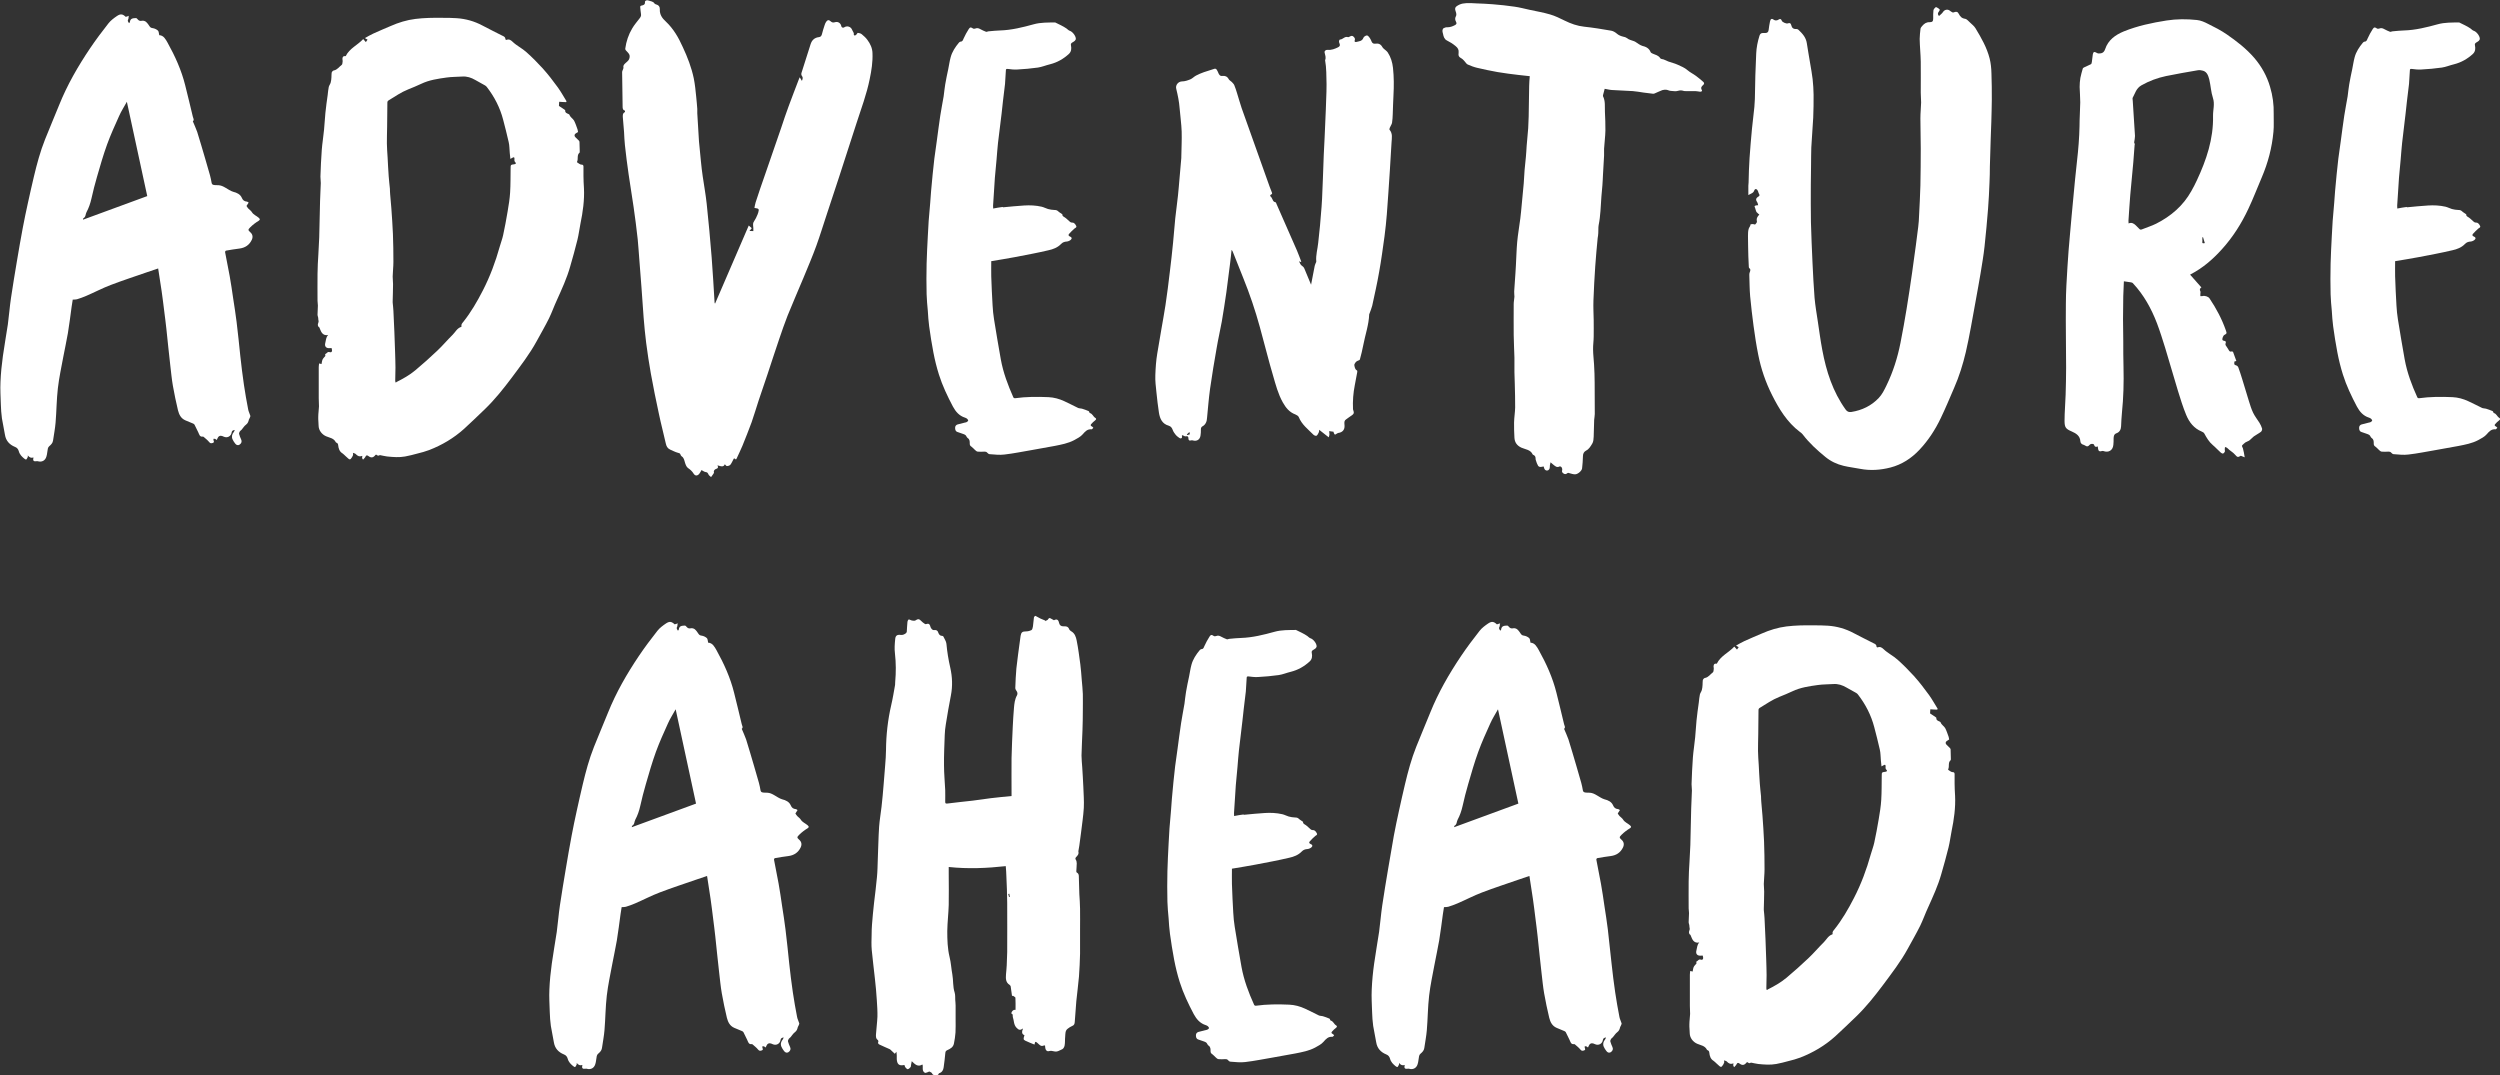
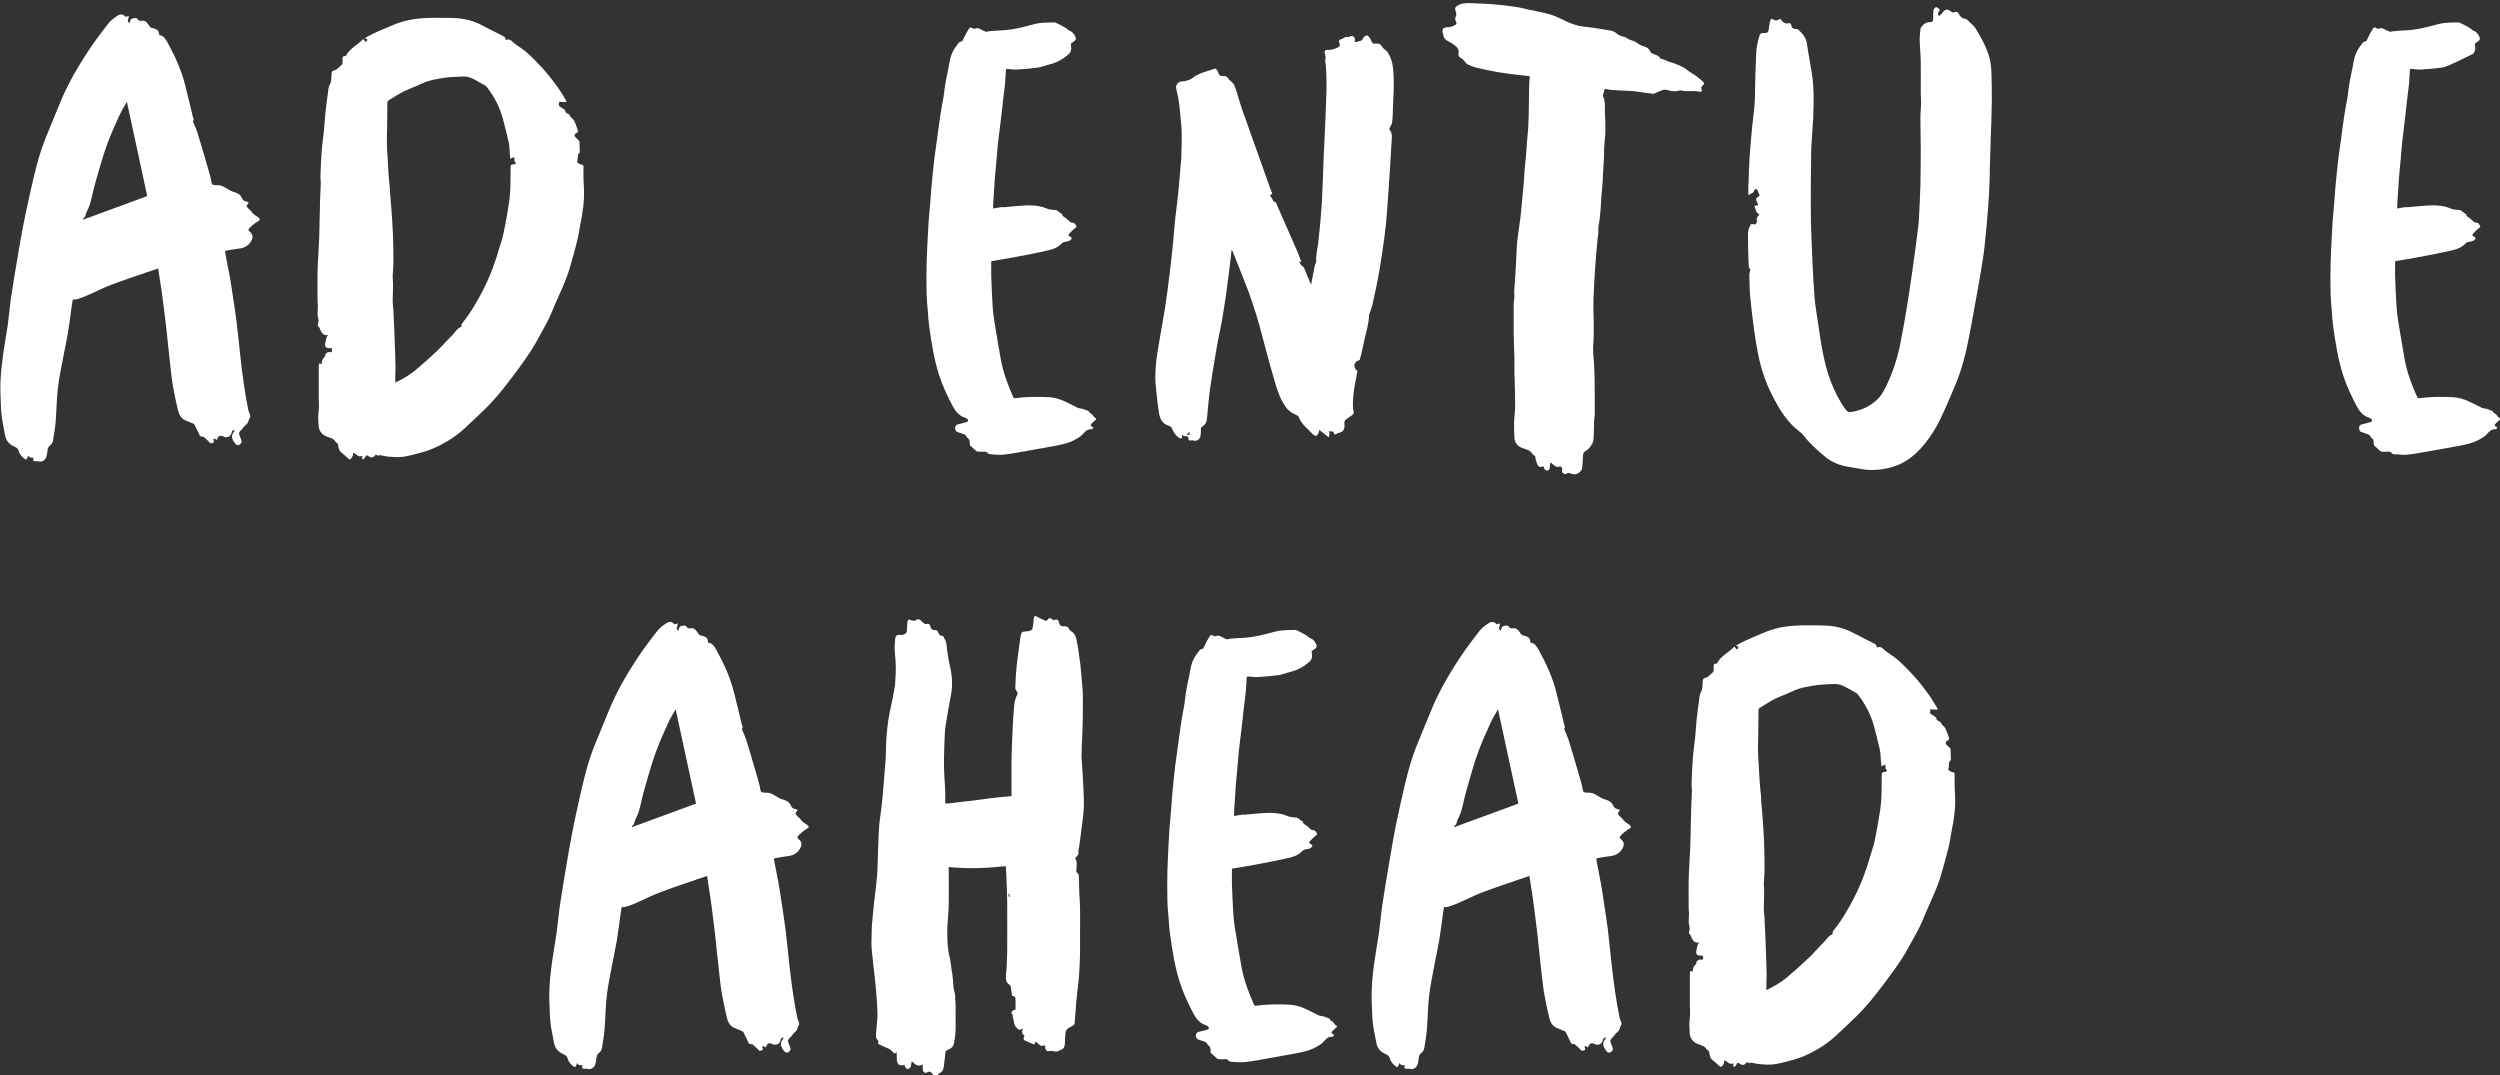
<svg xmlns="http://www.w3.org/2000/svg" width="372" height="160" viewBox="0 0 372 160" fill="none">
  <rect x="0" y="0" width="372" height="160" fill="#333333" stroke="none" />
  <g clip-path="url(#clip0_9_2246)">
    <path d="M19.147 2.419C19.111 2.617 19.147 2.762 19.076 2.87C18.932 3.105 19.076 3.249 19.201 3.448C19.273 3.375 19.327 3.321 19.327 3.285C19.381 2.708 19.813 2.708 20.226 2.69C20.316 2.69 20.424 2.78 20.478 2.87C20.658 3.087 20.855 3.159 21.143 3.087C21.305 3.051 21.557 3.123 21.7 3.231C21.916 3.412 22.096 3.664 22.258 3.917C22.384 4.097 22.491 4.152 22.725 4.188C22.995 4.224 23.3 4.368 23.498 4.549C23.642 4.675 23.624 4.964 23.696 5.235C24.343 5.253 24.649 5.848 24.937 6.354C26.051 8.357 27.004 10.451 27.561 12.708C27.939 14.26 28.335 15.812 28.694 17.365C28.748 17.581 28.946 17.852 28.694 18.05C28.91 18.592 29.162 19.098 29.341 19.621C29.755 20.939 30.133 22.256 30.528 23.592C30.78 24.422 31.014 25.253 31.247 26.083C31.337 26.444 31.427 26.805 31.481 27.166C31.535 27.509 31.751 27.527 32.02 27.545C32.362 27.545 32.703 27.545 33.027 27.672C33.405 27.816 33.746 28.069 34.106 28.267C34.304 28.375 34.501 28.484 34.699 28.538C35.239 28.664 35.76 28.917 35.976 29.422C36.137 29.82 36.371 29.964 36.731 30C36.821 30 36.892 30.072 37 30.144C36.875 30.343 36.767 30.523 36.677 30.65C36.767 30.776 36.839 30.921 36.947 31.029C37.108 31.209 37.36 31.354 37.468 31.552C37.72 31.968 38.169 32.112 38.493 32.401C38.708 32.599 38.726 32.69 38.493 32.852C38.043 33.123 37.612 33.448 37.234 33.827C36.892 34.17 36.892 34.242 37.234 34.549C37.594 34.856 37.666 35.253 37.468 35.686C37.09 36.48 36.461 36.877 35.616 36.986C34.951 37.076 34.304 37.166 33.638 37.292C33.566 37.292 33.477 37.455 33.495 37.527C33.71 38.718 33.962 39.892 34.178 41.083C34.376 42.184 34.537 43.303 34.699 44.422C34.879 45.578 35.059 46.733 35.203 47.888C35.418 49.585 35.58 51.3 35.76 52.996C35.922 54.422 36.084 55.848 36.299 57.274C36.479 58.502 36.695 59.711 36.928 60.921C36.982 61.245 37.162 61.552 37.252 61.877C37.27 61.968 37.198 62.076 37.162 62.184C37.126 62.274 37.072 62.347 37.036 62.437C36.964 62.726 36.892 62.978 36.605 63.195C36.353 63.375 36.173 63.682 35.958 63.935C35.868 64.025 35.76 64.097 35.688 64.188C35.616 64.314 35.544 64.477 35.58 64.585C35.652 64.856 35.76 65.126 35.886 65.397C36.029 65.686 35.94 65.975 35.634 66.173C35.418 66.3 35.167 66.246 34.987 65.993C34.843 65.794 34.681 65.578 34.591 65.343C34.429 64.946 34.537 64.585 34.807 64.26C34.861 64.188 34.879 64.097 34.933 63.971C34.645 64.025 34.501 64.097 34.465 64.368C34.394 64.874 33.854 65.253 33.261 64.964C33.009 64.838 32.703 64.747 32.47 65.036C32.38 65.144 32.344 65.307 32.254 65.469C32.2 65.433 32.11 65.361 32.02 65.307C31.948 65.271 31.858 65.307 31.769 65.289C31.769 65.361 31.751 65.433 31.769 65.505C31.823 65.668 31.912 65.83 31.679 65.903C31.463 65.975 31.301 66.011 31.121 65.776C30.888 65.487 30.582 65.253 30.294 65C30.276 64.982 30.24 64.964 30.204 64.964C29.701 65.054 29.647 64.621 29.503 64.332C29.305 63.953 29.144 63.574 28.946 63.195C28.91 63.123 28.82 63.069 28.748 63.032C28.371 62.87 27.975 62.708 27.579 62.545C26.914 62.256 26.645 61.679 26.483 61.047C26.195 59.856 25.943 58.628 25.728 57.419C25.548 56.39 25.458 55.361 25.332 54.314C25.224 53.43 25.134 52.545 25.044 51.679C24.955 50.758 24.847 49.856 24.757 48.935C24.649 48.05 24.559 47.148 24.433 46.264C24.307 45.289 24.2 44.314 24.056 43.357C23.894 42.238 23.714 41.119 23.534 39.946C22.995 40.126 22.456 40.307 21.934 40.487C20.118 41.119 18.284 41.715 16.487 42.401C15.246 42.87 14.059 43.502 12.837 44.025C12.387 44.224 11.92 44.386 11.453 44.531C11.273 44.585 11.075 44.567 10.823 44.585C10.769 44.91 10.715 45.253 10.661 45.614C10.482 46.931 10.32 48.249 10.104 49.567C9.906 50.74 9.637 51.913 9.421 53.087C9.133 54.639 8.792 56.191 8.612 57.762C8.414 59.459 8.414 61.173 8.27 62.888C8.198 63.773 8.019 64.675 7.893 65.56C7.839 65.939 7.587 66.173 7.317 66.408C7.227 66.48 7.138 66.624 7.12 66.751C7.03 67.148 7.03 67.563 6.904 67.942C6.724 68.556 6.203 68.809 5.609 68.628C5.555 68.628 5.501 68.61 5.466 68.628C4.998 68.7 4.854 68.556 4.98 68.069C4.639 68.195 4.369 68.069 4.135 67.762C4.135 67.87 4.153 67.942 4.135 67.996C4.063 68.123 4.009 68.285 3.901 68.375C3.865 68.412 3.686 68.303 3.596 68.231C3.434 68.087 3.254 67.942 3.128 67.78C2.984 67.599 2.859 67.383 2.805 67.166C2.715 66.841 2.553 66.624 2.229 66.498C1.42 66.173 0.881 65.596 0.737 64.693C0.611 63.881 0.413 63.069 0.288 62.256C0.198 61.57 0.144 60.885 0.126 60.181C0.09 59.061 0.018 57.942 0.072 56.823C0.126 55.541 0.252 54.26 0.431 52.978C0.647 51.408 0.935 49.837 1.169 48.267C1.348 46.968 1.438 45.65 1.636 44.332C1.906 42.509 2.211 40.686 2.517 38.863C2.787 37.22 3.074 35.596 3.38 33.953C3.614 32.69 3.883 31.444 4.153 30.198C4.441 28.899 4.728 27.599 5.034 26.318C5.484 24.422 5.987 22.545 6.706 20.74C7.371 19.043 8.108 17.365 8.792 15.65C9.996 12.653 11.596 9.874 13.394 7.202C14.257 5.921 15.192 4.675 16.145 3.466C16.487 3.032 16.954 2.69 17.404 2.383C17.943 2.022 18.248 2.076 18.716 2.509C18.842 2.473 18.986 2.419 19.219 2.347L19.147 2.419ZM21.916 29.206C20.909 24.585 19.902 19.892 18.878 15.144C18.464 15.902 18.033 16.552 17.727 17.256C17.098 18.646 16.469 20.036 15.947 21.462C15.372 23.05 14.904 24.675 14.437 26.3C14.131 27.365 13.844 28.448 13.61 29.531C13.448 30.253 13.214 30.939 12.873 31.57C12.711 31.859 12.783 32.292 12.405 32.473C12.369 32.491 12.369 32.617 12.351 32.69C15.534 31.516 18.698 30.361 21.934 29.17L21.916 29.206Z" fill="white" />
    <path d="M55.968 67.635C55.968 67.635 55.896 67.69 55.86 67.708C55.555 68.105 55.231 68.177 54.836 67.87C54.62 67.708 54.494 67.708 54.368 67.978C54.296 68.141 54.134 68.249 54.026 68.394C53.883 68.261 53.847 68.087 53.919 67.87L53.883 67.834C53.487 67.996 53.2 67.852 52.93 67.563C52.858 67.473 52.696 67.455 52.516 67.383C52.516 67.545 52.57 67.671 52.516 67.762C52.444 67.942 52.337 68.141 52.193 68.285C52.031 68.448 51.887 68.285 51.761 68.177C51.635 68.069 51.527 67.96 51.402 67.852C51.258 67.726 51.114 67.563 50.952 67.455C50.503 67.184 50.377 66.733 50.323 66.264C50.305 66.065 50.251 65.957 50.089 65.885C50.035 65.867 49.981 65.83 49.963 65.794C49.658 65.18 49.028 65.144 48.507 64.91C47.896 64.639 47.428 64.043 47.41 63.376C47.41 62.924 47.338 62.491 47.356 62.04C47.356 61.516 47.446 60.993 47.464 60.469C47.464 60.072 47.446 59.657 47.428 59.26C47.428 59.152 47.428 59.061 47.428 58.953C47.428 57.509 47.428 56.065 47.428 54.639C47.428 54.459 47.464 54.278 47.482 54.08C47.626 54.116 47.752 54.152 47.842 54.17C47.896 53.917 47.914 53.682 48.004 53.484C48.093 53.303 48.255 53.159 48.417 52.96C48.417 52.924 48.363 52.708 48.399 52.69C48.633 52.599 48.741 52.274 49.064 52.401C49.28 52.473 49.424 52.365 49.406 52.112C49.406 52.004 49.352 51.895 49.334 51.787C49.19 51.787 49.028 51.823 48.885 51.805C48.453 51.769 48.291 51.462 48.399 51.047C48.507 50.65 48.489 50.199 48.831 49.838C48.435 49.946 48.129 49.801 47.932 49.567C47.752 49.35 47.662 49.043 47.518 48.718C47.338 48.646 47.212 48.357 47.356 48.051C47.482 47.816 47.338 47.599 47.356 47.383C47.356 47.202 47.248 47.004 47.248 46.823C47.248 46.372 47.302 45.921 47.302 45.469C47.302 45.235 47.248 45 47.248 44.765C47.248 43.43 47.23 42.094 47.248 40.758C47.248 39.783 47.32 38.791 47.374 37.816C47.41 36.986 47.464 36.173 47.5 35.343C47.554 33.52 47.572 31.715 47.626 29.892C47.644 29.007 47.716 28.123 47.734 27.238C47.734 26.913 47.68 26.607 47.68 26.282C47.734 24.964 47.77 23.646 47.878 22.329C47.95 21.318 48.129 20.307 48.219 19.296C48.309 18.484 48.327 17.654 48.417 16.823C48.507 15.921 48.633 15.018 48.759 14.134C48.813 13.736 48.831 13.321 48.92 12.942C48.974 12.708 49.154 12.509 49.208 12.274C49.28 12.04 49.298 11.769 49.316 11.516C49.334 11.282 49.316 11.047 49.352 10.812C49.388 10.686 49.532 10.505 49.658 10.487C50.197 10.397 50.467 9.928 50.844 9.657C50.97 9.567 50.952 9.296 50.988 9.098C50.988 8.971 50.952 8.845 50.952 8.736C50.988 8.394 51.096 8.321 51.438 8.357C52.013 7.184 53.217 6.715 54.044 5.812C54.206 5.993 54.314 6.119 54.44 6.264C54.53 6.137 54.602 6.029 54.692 5.903C54.566 5.83 54.476 5.776 54.296 5.668C54.728 5.433 55.123 5.181 55.537 5C56.382 4.603 57.245 4.26 58.108 3.881C59.294 3.357 60.517 2.978 61.811 2.816C63.142 2.653 64.472 2.635 65.803 2.653C66.522 2.653 67.259 2.653 67.978 2.708C69.308 2.798 70.585 3.159 71.772 3.791C72.742 4.314 73.731 4.783 74.702 5.289C74.936 5.397 75.206 5.487 75.206 5.848C75.206 5.885 75.331 5.957 75.367 5.939C75.745 5.776 76.015 5.975 76.248 6.191C76.896 6.823 77.705 7.184 78.352 7.78C79.197 8.538 80.006 9.35 80.761 10.181C81.57 11.083 82.307 12.04 83.026 13.033C83.494 13.682 83.871 14.386 84.303 15.072C84.285 15.108 84.249 15.162 84.231 15.199C83.907 15.199 83.566 15.162 83.206 15.144C83.206 15.325 83.17 15.524 83.17 15.758C83.422 15.939 83.71 16.119 83.979 16.3C84.033 16.336 84.105 16.39 84.105 16.426C84.069 16.787 84.357 16.859 84.591 16.968C84.644 17.004 84.716 17.022 84.734 17.076C84.86 17.455 85.238 17.635 85.418 17.942C85.633 18.357 85.777 18.809 85.939 19.26C85.975 19.368 85.975 19.495 86.011 19.639C85.903 19.711 85.777 19.783 85.669 19.856C85.436 20 85.436 20.253 85.633 20.433C85.813 20.596 85.975 20.758 86.137 20.921C86.173 20.975 86.227 21.047 86.227 21.101C86.245 21.552 86.263 22.022 86.263 22.473C86.263 22.545 86.263 22.672 86.245 22.708C85.795 23.069 86.083 23.646 85.867 24.061C85.867 24.079 85.867 24.134 85.867 24.152C86.083 24.278 86.299 24.495 86.514 24.495C86.748 24.495 86.802 24.585 86.82 24.765C86.82 25.235 86.82 25.704 86.82 26.173C86.82 26.787 86.856 27.383 86.892 27.996C86.982 29.783 86.73 31.534 86.37 33.285C86.209 34.08 86.119 34.892 85.921 35.686C85.597 37.022 85.22 38.339 84.842 39.657C84.357 41.39 83.602 43.014 82.865 44.657C82.451 45.542 82.127 46.48 81.696 47.365C81.121 48.52 80.473 49.639 79.862 50.758C78.801 52.708 77.453 54.441 76.14 56.209C74.918 57.834 73.659 59.422 72.185 60.848C71.142 61.859 70.1 62.852 69.039 63.827C67.511 65.199 65.767 66.228 63.861 66.968C63.286 67.184 62.692 67.347 62.099 67.491C61.488 67.653 60.894 67.816 60.283 67.924C59.402 68.087 58.503 68.014 57.604 67.924C57.245 67.888 56.903 67.78 56.562 67.726C56.472 67.726 56.364 67.78 56.256 67.816C56.184 67.78 56.112 67.726 56.004 67.671L55.968 67.635ZM58.935 56.877C59.941 56.372 60.93 55.83 61.811 55.09C62.908 54.17 64.005 53.195 65.047 52.202C65.857 51.444 66.576 50.578 67.367 49.801C67.762 49.404 68.014 48.845 68.607 48.646C68.643 48.646 68.679 48.574 68.679 48.556C68.589 48.267 68.787 48.087 68.931 47.906C70.082 46.462 70.999 44.874 71.844 43.231C72.922 41.137 73.731 38.953 74.361 36.697C74.522 36.119 74.738 35.578 74.864 35C75.116 33.845 75.331 32.672 75.529 31.498C75.691 30.542 75.853 29.567 75.907 28.61C75.979 27.437 75.961 26.264 75.979 25.072C75.979 24.513 75.979 24.513 76.536 24.441C76.698 24.422 76.86 24.314 76.698 24.17C76.518 24.007 76.536 23.845 76.554 23.646C76.554 23.393 76.482 23.339 76.266 23.466C76.176 23.52 76.087 23.574 75.943 23.646C75.907 23.321 75.871 23.032 75.853 22.762C75.799 22.22 75.817 21.661 75.691 21.137C75.439 20.018 75.152 18.899 74.864 17.798C74.397 16.011 73.57 14.404 72.437 12.942C72.365 12.852 72.275 12.762 72.167 12.708C71.682 12.437 71.196 12.166 70.711 11.895C70.118 11.552 69.488 11.336 68.769 11.39C67.996 11.444 67.223 11.426 66.468 11.534C65.173 11.715 63.879 11.895 62.674 12.473C62.045 12.78 61.38 13.033 60.733 13.303C59.69 13.718 58.791 14.35 57.838 14.928C57.658 15.036 57.64 15.144 57.64 15.325C57.64 16.516 57.622 17.708 57.604 18.899C57.604 19.711 57.55 20.523 57.568 21.336C57.568 22.04 57.64 22.726 57.676 23.43C57.73 24.368 57.766 25.307 57.838 26.227C57.874 26.841 57.964 27.473 58.018 28.087C58.036 28.357 58.018 28.628 58.054 28.899C58.108 29.603 58.18 30.289 58.233 30.993C58.323 32.256 58.413 33.52 58.467 34.801C58.521 36.191 58.539 37.581 58.539 38.971C58.539 39.693 58.449 40.415 58.431 41.137C58.431 41.516 58.485 41.895 58.485 42.274C58.485 43.123 58.449 43.953 58.431 44.801C58.431 44.874 58.431 44.946 58.431 45.018C58.467 45.433 58.521 45.83 58.539 46.245C58.593 47.292 58.647 48.339 58.683 49.404C58.719 50.415 58.755 51.426 58.791 52.437C58.809 53.195 58.845 53.935 58.845 54.693C58.845 55.343 58.827 56.011 58.809 56.661C58.809 56.751 58.845 56.841 58.863 56.913C58.917 56.913 58.953 56.913 58.989 56.913L58.935 56.877Z" fill="white" />
-     <path d="M109.221 68.213C109.221 68.213 109.167 68.267 109.167 68.285C109.006 68.574 108.88 68.899 108.682 69.152C108.574 69.278 108.34 69.35 108.161 69.35C108.053 69.35 107.945 69.17 107.855 69.079C107.675 69.513 107.37 69.422 106.758 69.242C106.902 69.531 106.866 69.675 106.543 69.783C106.399 69.82 106.147 70 106.237 70.307C106.255 70.379 106.165 70.469 106.129 70.541C106.039 70.686 105.931 70.812 105.805 70.993C105.716 70.921 105.608 70.83 105.518 70.74C105.356 70.596 105.392 70.289 105.05 70.253C104.817 70.235 104.601 70.054 104.385 69.946C104.277 70.144 104.187 70.325 104.061 70.487C103.792 70.83 103.45 70.848 103.216 70.487C103.001 70.126 102.713 69.874 102.371 69.639C102.138 69.477 102.012 69.115 101.922 68.827C101.814 68.484 101.778 68.123 101.437 67.906C101.347 67.852 101.275 67.726 101.257 67.635C101.185 67.419 101.023 67.419 100.843 67.365C100.448 67.256 100.088 67.058 99.711 66.895C99.315 66.715 99.153 66.39 99.063 65.957C98.74 64.495 98.344 63.032 98.039 61.552C97.607 59.567 97.212 57.599 96.852 55.614C96.582 54.097 96.349 52.563 96.151 51.029C95.989 49.783 95.881 48.538 95.773 47.274C95.647 45.758 95.576 44.242 95.45 42.744C95.36 41.426 95.252 40.108 95.144 38.791C95.054 37.726 95 36.679 94.892 35.614C94.713 34.007 94.515 32.401 94.281 30.812C94.047 29.206 93.778 27.599 93.544 25.975C93.328 24.513 93.148 23.05 92.987 21.588C92.915 20.957 92.897 20.307 92.861 19.675C92.807 18.953 92.735 18.213 92.681 17.491C92.663 17.184 92.627 16.859 92.987 16.679C93.022 16.679 92.987 16.462 92.987 16.462C92.627 16.372 92.645 16.029 92.645 15.794C92.609 14.116 92.591 12.419 92.573 10.74C92.573 10.596 92.663 10.433 92.717 10.289C92.735 10.217 92.789 10.126 92.771 10.072C92.699 9.783 92.843 9.603 93.04 9.422C93.22 9.242 93.472 9.079 93.58 8.863C93.688 8.664 93.742 8.339 93.652 8.141C93.544 7.888 93.292 7.689 93.112 7.473C93.058 7.401 93.022 7.292 93.04 7.22C93.184 6.155 93.526 5.144 94.065 4.242C94.371 3.718 94.784 3.231 95.162 2.744C95.324 2.545 95.432 2.347 95.378 2.076C95.324 1.769 95.306 1.444 95.27 1.119C95.252 0.957 95.27 0.866 95.45 0.83C95.737 0.776 96.007 0.704 95.971 0.289C95.971 0.09 96.241 -0.036 96.546 0.09C96.834 0.199 97.194 0.199 97.391 0.523C97.445 0.596 97.553 0.632 97.661 0.668C98.003 0.758 98.182 0.975 98.182 1.336C98.182 1.354 98.182 1.372 98.182 1.39C98.146 2.166 98.524 2.708 99.081 3.213C100.214 4.278 100.969 5.596 101.598 7.004C102.3 8.502 102.893 10.036 103.234 11.661C103.414 12.563 103.504 13.466 103.594 14.386C103.666 14.982 103.702 15.596 103.756 16.209C103.756 16.426 103.756 16.643 103.756 16.859C103.81 17.653 103.864 18.448 103.9 19.242C103.936 19.837 103.972 20.433 104.008 21.029C104.097 22.022 104.187 22.996 104.295 23.989C104.367 24.747 104.457 25.505 104.565 26.245C104.763 27.617 105.014 28.971 105.158 30.343C105.446 32.996 105.68 35.65 105.895 38.303C106.075 40.523 106.183 42.744 106.327 44.982C106.327 45.036 106.327 45.108 106.399 45.181C108.071 41.3 109.743 37.437 111.415 33.556C111.541 33.664 111.702 33.809 111.864 33.953C111.756 34.079 111.684 34.188 111.523 34.368C111.774 34.368 111.936 34.368 112.098 34.386C112.098 34.242 112.098 34.097 112.098 33.953C112.098 33.628 111.954 33.303 112.188 32.96C112.404 32.635 112.583 32.274 112.727 31.913C112.817 31.715 112.871 31.48 112.907 31.245C112.907 31.191 112.835 31.065 112.781 31.047C112.637 30.993 112.494 30.993 112.26 30.939C112.314 30.668 112.35 30.379 112.44 30.108C112.889 28.718 113.357 27.346 113.842 25.975C114.651 23.646 115.46 21.318 116.251 18.989C116.611 17.924 116.952 16.859 117.348 15.812C117.851 14.44 118.373 13.105 118.894 11.733C118.912 11.661 118.948 11.607 119.002 11.498C119.11 11.679 119.2 11.823 119.326 12.04C119.451 11.715 119.505 11.516 119.326 11.3C119.236 11.209 119.218 10.993 119.254 10.866C119.703 9.44 120.17 8.014 120.62 6.57C120.818 5.957 121.213 5.596 121.861 5.523C122.112 5.487 122.22 5.361 122.292 5.126C122.418 4.657 122.544 4.188 122.706 3.736C122.759 3.556 122.831 3.393 122.939 3.231C123.137 2.96 123.335 2.924 123.586 3.159C123.802 3.357 123.982 3.393 124.252 3.303C124.683 3.159 125.115 3.448 125.187 3.899C125.223 4.079 125.438 4.188 125.6 4.079C126.032 3.773 126.625 3.953 126.805 4.458C126.895 4.693 127.11 4.874 127.038 5.162C127.038 5.199 127.146 5.289 127.182 5.289C127.272 5.289 127.344 5.217 127.416 5.162C127.506 5.072 127.578 4.892 127.65 4.892C127.847 4.91 128.063 4.964 128.225 5.09C128.531 5.343 128.836 5.614 129.07 5.939C129.502 6.516 129.807 7.166 129.825 7.906C129.879 9.206 129.681 10.487 129.412 11.769C128.962 14.007 128.153 16.155 127.452 18.321C126.589 21.011 125.726 23.682 124.845 26.372C124.27 28.159 123.658 29.946 123.083 31.715C122.544 33.321 122.058 34.946 121.483 36.534C120.908 38.123 120.242 39.675 119.595 41.245C118.804 43.159 117.959 45.054 117.186 46.986C116.737 48.123 116.341 49.296 115.945 50.451C115.334 52.238 114.759 54.025 114.166 55.812C113.752 57.076 113.303 58.321 112.889 59.585C112.529 60.668 112.224 61.751 111.846 62.816C111.415 63.989 110.947 65.162 110.48 66.318C110.21 66.968 109.905 67.581 109.617 68.213C109.599 68.267 109.545 68.321 109.509 68.375C109.437 68.321 109.383 68.267 109.311 68.231L109.221 68.213Z" fill="white" />
    <path d="M149.242 30.848C150.285 30.74 151.346 30.65 152.389 30.578C153.252 30.523 154.133 30.56 154.996 30.758C155.319 30.83 155.625 31.011 155.948 31.101C156.254 31.191 156.578 31.227 156.901 31.245C157.117 31.245 157.297 31.282 157.459 31.444C157.621 31.607 157.854 31.715 158.088 31.895C158.034 32.13 158.232 32.22 158.466 32.365C158.735 32.545 158.951 32.798 159.221 33.014C159.293 33.087 159.418 33.123 159.526 33.123C159.742 33.087 159.976 33.267 160.138 33.61C160.245 33.863 160.03 33.881 159.904 33.989C159.616 34.242 159.329 34.513 159.077 34.801C158.933 34.964 158.987 35.108 159.221 35.199C159.49 35.289 159.544 35.505 159.329 35.686C159.185 35.812 158.951 35.921 158.753 35.939C158.412 35.957 158.124 36.047 157.872 36.318C157.369 36.841 156.686 37.094 156.02 37.238C154.348 37.635 152.658 37.942 150.968 38.267C149.818 38.484 148.685 38.664 147.498 38.863C147.498 39.603 147.48 40.361 147.498 41.119C147.552 42.563 147.606 44.007 147.696 45.433C147.732 46.137 147.804 46.823 147.912 47.509C148.236 49.495 148.559 51.48 148.919 53.466C149.278 55.451 149.98 57.31 150.789 59.134C150.825 59.206 150.95 59.26 151.004 59.26C152.676 59.025 154.348 59.025 156.02 59.097C156.829 59.134 157.621 59.35 158.358 59.693C159.059 60 159.724 60.379 160.425 60.704C160.587 60.776 160.803 60.758 161.001 60.812C161.342 60.921 161.666 61.029 161.989 61.173C162.079 61.209 162.097 61.444 162.169 61.462C162.565 61.552 162.655 61.986 162.96 62.166C163.176 62.292 163.14 62.419 162.924 62.581C162.726 62.726 162.547 62.906 162.385 63.087C162.241 63.231 162.259 63.376 162.493 63.466C162.565 63.502 162.637 63.592 162.691 63.664C162.601 63.736 162.511 63.881 162.421 63.881C161.81 63.827 161.486 64.188 161.108 64.621C160.785 65 160.299 65.235 159.85 65.487C158.933 65.975 157.926 66.155 156.937 66.354C155.841 66.552 154.726 66.751 153.629 66.95C152.245 67.184 150.86 67.473 149.458 67.635C148.739 67.726 148.002 67.635 147.265 67.581C147.139 67.581 146.995 67.473 146.905 67.365C146.779 67.22 146.653 67.202 146.474 67.202C146.132 67.22 145.79 67.238 145.467 67.202C145.305 67.184 145.161 67.022 145.035 66.913C144.874 66.769 144.73 66.588 144.55 66.462C144.37 66.354 144.298 66.227 144.298 66.011C144.298 65.704 144.316 65.397 143.993 65.18C143.849 65.09 143.795 64.856 143.669 64.747C143.507 64.621 143.291 64.567 143.094 64.495C142.878 64.422 142.662 64.35 142.464 64.278C142.159 64.17 142.123 63.917 142.123 63.646C142.123 63.394 142.267 63.231 142.482 63.159C142.86 63.05 143.237 62.96 143.615 62.87C143.687 62.852 143.795 62.852 143.849 62.798C143.939 62.744 144.064 62.653 144.064 62.581C144.064 62.491 143.975 62.383 143.903 62.31C143.813 62.238 143.705 62.184 143.597 62.148C142.734 61.877 142.213 61.264 141.799 60.505C140.99 58.971 140.235 57.401 139.714 55.74C139.372 54.657 139.102 53.556 138.887 52.437C138.635 51.137 138.437 49.837 138.257 48.538C138.149 47.78 138.113 47.022 138.06 46.264C137.988 45.433 137.898 44.603 137.88 43.773C137.844 42.256 137.844 40.74 137.88 39.224C137.916 37.852 137.988 36.48 138.06 35.108C138.095 34.368 138.131 33.628 138.185 32.888C138.257 31.968 138.347 31.065 138.419 30.144C138.473 29.585 138.509 29.007 138.545 28.448C138.617 27.617 138.707 26.769 138.779 25.939C138.851 25.163 138.941 24.386 139.03 23.61C139.138 22.744 139.264 21.877 139.39 21.011C139.57 19.747 139.714 18.484 139.911 17.22C140.055 16.264 140.253 15.307 140.415 14.332C140.505 13.736 140.541 13.141 140.648 12.563C140.774 11.805 140.936 11.047 141.098 10.289C141.224 9.693 141.296 9.097 141.458 8.52C141.673 7.708 142.141 7.004 142.68 6.354C142.734 6.282 142.842 6.209 142.932 6.191C143.237 6.191 143.273 5.975 143.381 5.74C143.597 5.253 143.867 4.765 144.154 4.314C144.352 4.007 144.496 4.043 144.784 4.242C144.874 4.296 145.035 4.296 145.143 4.242C145.431 4.116 145.665 4.224 145.898 4.35C146.168 4.495 146.438 4.621 146.725 4.729C146.833 4.765 146.995 4.657 147.139 4.657C147.696 4.603 148.272 4.549 148.829 4.531C150.537 4.477 152.191 4.061 153.827 3.61C154.87 3.321 155.948 3.357 157.009 3.339C157.585 3.628 158.178 3.881 158.699 4.242C158.861 4.35 158.969 4.513 159.185 4.585C159.562 4.693 160.084 5.325 160.084 5.776C160.084 5.884 159.994 6.011 159.922 6.083C159.796 6.191 159.652 6.264 159.508 6.354C159.364 6.462 159.311 6.57 159.364 6.787C159.454 7.238 159.418 7.69 159.041 8.033C158.232 8.773 157.315 9.296 156.236 9.567C155.625 9.711 155.05 9.964 154.438 10.054C153.413 10.199 152.389 10.289 151.364 10.343C150.878 10.379 150.393 10.307 149.926 10.253C149.71 10.235 149.674 10.325 149.674 10.487C149.638 11.155 149.602 11.823 149.548 12.491C149.458 13.339 149.35 14.188 149.242 15.036C149.17 15.632 149.117 16.245 149.045 16.841C148.865 18.303 148.685 19.783 148.505 21.245C148.415 22.058 148.361 22.888 148.289 23.718C148.218 24.621 148.11 25.541 148.038 26.444C147.984 27.184 147.948 27.942 147.894 28.682C147.858 29.332 147.804 29.964 147.768 30.614C147.768 30.74 147.768 30.884 147.786 31.029C148.272 30.939 148.739 30.848 149.206 30.794L149.242 30.848Z" fill="white" />
    <path d="M175.851 64.838C175.923 65.018 175.905 65.217 175.707 65.235C175.581 65.253 175.437 65.126 175.312 65.036C175.186 64.946 175.06 64.838 174.952 64.711C174.79 64.495 174.61 64.278 174.521 64.025C174.395 63.7 174.269 63.448 173.891 63.339C172.938 63.069 172.597 62.31 172.453 61.426C172.291 60.415 172.183 59.386 172.075 58.357C171.986 57.509 171.878 56.661 171.914 55.83C171.95 54.747 172.021 53.664 172.201 52.599C172.579 50.199 173.046 47.798 173.424 45.397C173.676 43.755 173.873 42.112 174.071 40.451C174.251 38.989 174.413 37.545 174.556 36.083C174.682 34.874 174.754 33.682 174.88 32.473C174.988 31.372 175.168 30.271 175.276 29.152C175.366 28.375 175.419 27.581 175.491 26.805C175.581 25.704 175.689 24.603 175.779 23.502C175.779 23.466 175.779 23.412 175.779 23.375C175.797 22.112 175.869 20.848 175.833 19.585C175.797 18.43 175.617 17.256 175.527 16.101C175.455 15.126 175.258 14.17 175.024 13.213C174.88 12.671 175.312 12.13 175.887 12.112C176.3 12.112 176.732 11.967 177.127 11.805C177.433 11.679 177.685 11.39 177.972 11.245C178.35 11.047 178.728 10.884 179.141 10.74C179.627 10.56 180.112 10.451 180.597 10.271C180.777 10.198 180.921 10.198 181.029 10.343C181.137 10.487 181.209 10.668 181.281 10.83C181.37 11.083 181.55 11.354 181.874 11.3C182.287 11.245 182.611 11.372 182.827 11.769C182.917 11.95 183.15 12.058 183.294 12.202C183.42 12.347 183.582 12.491 183.654 12.653C183.816 13.033 183.941 13.448 184.067 13.845C184.301 14.585 184.499 15.325 184.75 16.065C186.135 19.964 187.537 23.881 188.922 27.78C189.029 28.05 189.137 28.339 189.245 28.61C189.299 28.755 189.335 28.863 189.155 28.935C188.958 29.025 188.958 29.152 189.119 29.296C189.173 29.332 189.191 29.386 189.227 29.44C189.389 29.675 189.407 30.036 189.785 30.09C189.856 30.09 189.928 30.289 189.964 30.397C190.971 32.69 191.978 34.982 192.985 37.274C193.201 37.78 193.38 38.285 193.578 38.791C193.596 38.845 193.596 38.899 193.632 39.007C193.524 38.971 193.47 38.953 193.29 38.881C193.452 39.152 193.506 39.404 193.686 39.513C193.866 39.639 193.992 39.747 194.081 39.946C194.369 40.65 194.657 41.336 194.944 42.022C194.98 42.112 195.016 42.202 195.088 42.365C195.268 41.372 195.448 40.469 195.628 39.567C195.664 39.368 195.771 39.188 195.843 39.007C195.843 38.971 195.879 38.935 195.861 38.899C195.772 37.96 196.059 37.058 196.149 36.137C196.221 35.271 196.347 34.422 196.419 33.556C196.509 32.617 196.581 31.679 196.652 30.74C196.688 30.343 196.706 29.964 196.724 29.567C196.778 28.538 196.814 27.527 196.85 26.498C196.886 25.343 196.94 24.188 196.976 23.032C197.012 22.184 197.066 21.336 197.102 20.487C197.174 19.098 197.228 17.708 197.282 16.318C197.3 15.794 197.318 15.289 197.336 14.765C197.354 14.025 197.408 13.267 197.39 12.527C197.354 11.336 197.39 10.126 197.174 8.953C197.354 8.556 197.174 8.195 197.102 7.816C197.048 7.581 197.282 7.383 197.569 7.419C198.127 7.473 198.612 7.274 199.098 7.04C199.349 6.913 199.439 6.769 199.331 6.498C199.277 6.39 199.241 6.264 199.241 6.137C199.241 6.047 199.331 5.884 199.385 5.884C199.817 5.884 200.086 5.361 200.572 5.523C200.662 5.56 200.788 5.469 200.895 5.415C201.075 5.325 201.237 5.289 201.399 5.451C201.561 5.614 201.687 5.758 201.579 6.011C201.489 6.209 201.687 6.282 201.812 6.245C202.208 6.137 202.675 6.155 202.873 5.632C202.927 5.469 203.197 5.289 203.395 5.271C203.538 5.271 203.718 5.487 203.826 5.65C203.952 5.83 204.024 6.029 204.114 6.227C204.222 6.462 204.419 6.534 204.653 6.498C205.12 6.426 205.462 6.57 205.696 7.004C205.804 7.202 206.037 7.347 206.217 7.509C206.325 7.599 206.433 7.708 206.505 7.816C206.954 8.502 207.188 9.278 207.278 10.108C207.422 11.462 207.422 12.798 207.35 14.152C207.296 15.09 207.278 16.029 207.242 16.968C207.224 17.401 207.206 17.852 207.134 18.285C207.08 18.538 206.9 18.755 206.811 18.989C206.775 19.079 206.721 19.242 206.757 19.296C207.26 19.874 207.098 20.541 207.062 21.191C206.99 22.581 206.9 23.971 206.811 25.361C206.739 26.444 206.667 27.527 206.595 28.61C206.523 29.693 206.451 30.794 206.361 31.877C206.271 32.96 206.163 34.061 206.019 35.144C205.768 36.931 205.534 38.718 205.21 40.505C204.923 42.166 204.545 43.827 204.186 45.487C204.096 45.866 203.934 46.227 203.808 46.588C203.79 46.643 203.754 46.697 203.736 46.769C203.682 48.339 203.143 49.819 202.855 51.354C202.729 52.076 202.532 52.78 202.352 53.484C202.334 53.574 202.154 53.646 202.028 53.682C201.812 53.736 201.489 54.134 201.525 54.35C201.579 54.639 201.615 54.964 201.92 55.126C201.974 55.144 201.974 55.289 201.956 55.379C201.848 56.011 201.722 56.661 201.597 57.292C201.363 58.466 201.273 59.657 201.327 60.866C201.327 60.957 201.363 61.047 201.399 61.137C201.507 61.462 201.435 61.606 201.147 61.805C200.86 61.986 200.59 62.202 200.302 62.401C200.032 62.563 200.032 62.816 200.05 63.087C200.05 63.177 200.068 63.249 200.068 63.339C200.104 63.953 199.745 64.35 199.134 64.422C199.062 64.422 199.008 64.495 198.936 64.513C198.828 64.567 198.702 64.693 198.63 64.657C198.54 64.621 198.504 64.459 198.45 64.368C198.45 64.35 198.45 64.314 198.432 64.242C198.235 64.206 198.019 64.188 197.785 64.152C197.785 64.332 197.821 64.477 197.821 64.621C197.821 64.765 197.767 64.892 197.713 65.072C197.246 64.693 196.796 64.35 196.293 63.953C196.275 64.152 196.293 64.242 196.239 64.332C196.149 64.513 196.059 64.729 195.897 64.838C195.825 64.892 195.556 64.801 195.448 64.693C194.639 63.881 193.704 63.177 193.254 62.058C193.183 61.877 192.931 61.751 192.733 61.661C191.852 61.336 191.313 60.65 190.881 59.874C190.18 58.628 189.821 57.238 189.425 55.866C189.101 54.765 188.796 53.664 188.508 52.563C188.148 51.264 187.807 49.964 187.465 48.664C186.782 46.173 185.955 43.736 184.984 41.336C184.463 40.036 183.959 38.755 183.438 37.455C183.402 37.365 183.348 37.274 183.258 37.184C183.186 37.834 183.132 38.502 183.042 39.152C182.863 40.596 182.683 42.04 182.485 43.484C182.269 44.946 182.054 46.408 181.802 47.852C181.568 49.152 181.263 50.433 181.047 51.733C180.687 53.773 180.346 55.812 180.058 57.852C179.86 59.278 179.752 60.722 179.609 62.166C179.591 62.419 179.555 62.672 179.447 62.888C179.357 63.087 179.177 63.303 178.997 63.394C178.764 63.52 178.692 63.646 178.692 63.899C178.692 64.206 178.692 64.495 178.638 64.801C178.548 65.433 178.062 65.722 177.451 65.523C177.397 65.505 177.307 65.523 177.253 65.523C176.984 65.614 176.84 65.523 176.84 65.271C176.84 64.982 176.75 64.856 176.426 64.928C176.282 64.964 176.103 64.801 175.923 64.729C175.923 64.765 175.887 64.801 175.923 64.838H175.851ZM176.642 64.729C176.768 64.693 176.912 64.693 177.02 64.639C177.056 64.603 177.02 64.44 176.984 64.278C176.822 64.44 176.714 64.531 176.606 64.639C176.606 64.675 176.642 64.711 176.642 64.747V64.729Z" fill="white" />
    <path d="M228.835 69.224C228.691 69.007 228.619 68.719 228.529 68.466C228.493 68.376 228.493 68.285 228.493 68.195C228.493 67.96 228.385 67.78 228.169 67.69C228.133 67.69 228.08 67.653 228.062 67.617C227.738 66.895 226.965 66.877 226.372 66.607C225.724 66.3 225.383 65.83 225.347 65.126C225.311 64.368 225.275 63.61 225.293 62.87C225.311 62.112 225.437 61.372 225.455 60.632C225.455 59.477 225.437 58.321 225.401 57.166C225.401 56.57 225.347 55.975 225.347 55.379C225.347 54.657 225.347 53.935 225.347 53.213C225.311 52.094 225.257 50.975 225.239 49.838C225.221 48.303 225.239 46.769 225.239 45.235C225.239 44.874 225.329 44.513 225.347 44.152C225.347 43.881 225.293 43.61 225.311 43.357C225.365 42.491 225.419 41.606 225.491 40.74C225.509 40.343 225.527 39.964 225.562 39.567C225.634 38.376 225.652 37.184 225.76 35.993C225.868 34.819 226.084 33.646 226.228 32.473C226.318 31.823 226.354 31.191 226.425 30.542C226.533 29.459 226.641 28.375 226.731 27.293C226.785 26.643 226.803 25.975 226.857 25.325C226.911 24.657 226.983 23.989 227.055 23.321C227.109 22.798 227.127 22.274 227.163 21.751C227.235 20.866 227.324 19.964 227.396 19.079C227.432 18.484 227.45 17.906 227.468 17.311C227.504 15.794 227.504 14.296 227.54 12.78C227.54 12.31 227.594 11.859 227.63 11.336C227.055 11.282 226.515 11.227 225.976 11.155C224.933 11.029 223.872 10.903 222.83 10.722C221.805 10.542 220.798 10.325 219.791 10.09C219.324 9.982 218.856 9.801 218.407 9.603C218.227 9.531 218.101 9.314 217.957 9.152C217.814 9.007 217.688 8.827 217.508 8.718C217.094 8.484 216.969 8.321 217.041 7.852C217.094 7.401 216.933 7.13 216.573 6.841C216.16 6.498 215.746 6.246 215.279 6.011C214.919 5.83 214.793 5.433 214.721 5.036C214.685 4.874 214.631 4.729 214.631 4.585C214.631 4.459 214.703 4.26 214.793 4.206C214.955 4.116 215.153 4.043 215.351 4.061C215.764 4.061 216.124 3.935 216.465 3.755C216.753 3.61 216.789 3.484 216.645 3.213C216.483 2.924 216.501 2.672 216.645 2.401C216.717 2.274 216.717 2.094 216.681 1.95C216.411 1.191 216.447 1.047 217.166 0.686C217.472 0.542 217.85 0.487 218.191 0.469C218.695 0.451 219.198 0.469 219.701 0.505C220.492 0.542 221.301 0.56 222.093 0.632C223.189 0.722 224.286 0.83 225.365 0.993C226.12 1.101 226.875 1.3 227.612 1.462C228.619 1.679 229.662 1.859 230.65 2.148C231.406 2.365 232.125 2.726 232.826 3.069C233.743 3.52 234.696 3.863 235.721 3.971C237.069 4.116 238.417 4.332 239.748 4.567C240.035 4.621 240.323 4.783 240.557 4.982C240.844 5.235 241.15 5.361 241.51 5.451C241.689 5.487 241.905 5.542 242.049 5.65C242.373 5.921 242.786 5.993 243.164 6.137C243.397 6.227 243.613 6.426 243.829 6.552C244.009 6.661 244.189 6.769 244.368 6.823C244.908 6.95 245.375 7.166 245.609 7.744C245.645 7.852 245.807 7.924 245.915 7.978C246.328 8.159 246.778 8.231 247.047 8.664C247.119 8.791 247.389 8.791 247.551 8.845C247.784 8.935 248.018 9.061 248.252 9.152C248.701 9.314 249.187 9.422 249.618 9.621C250.122 9.856 250.661 10.054 251.11 10.451C251.488 10.776 251.955 10.993 252.369 11.3C252.746 11.57 253.088 11.877 253.448 12.184C253.609 12.329 253.609 12.473 253.448 12.635C253.214 12.834 253.016 13.033 253.232 13.393C253.34 13.574 253.142 13.664 252.962 13.646C252.728 13.628 252.495 13.556 252.261 13.556C251.776 13.556 251.29 13.556 250.805 13.556C250.697 13.556 250.589 13.556 250.499 13.52C250.229 13.43 249.978 13.43 249.672 13.52C249.348 13.628 248.953 13.538 248.575 13.52C248.36 13.502 248.162 13.376 247.946 13.357C247.748 13.339 247.533 13.357 247.353 13.412C246.957 13.556 246.58 13.755 246.184 13.917C246.13 13.935 246.058 13.953 246.004 13.953C245.519 13.899 245.034 13.845 244.548 13.773C244.027 13.7 243.487 13.592 242.966 13.556C241.923 13.484 240.898 13.466 239.856 13.393C239.496 13.376 239.136 13.267 238.777 13.213C238.687 13.538 238.597 13.863 238.525 14.17C238.525 14.224 238.525 14.278 238.525 14.314C238.903 15.054 238.777 15.867 238.813 16.643C238.849 17.563 238.903 18.502 238.885 19.422C238.867 20.325 238.741 21.227 238.687 22.13C238.669 22.473 238.705 22.816 238.687 23.141C238.633 24.079 238.579 25.036 238.525 25.975C238.489 26.516 238.489 27.058 238.435 27.599C238.399 28.141 238.327 28.682 238.291 29.224C238.184 30.65 238.166 32.094 237.878 33.502C237.806 33.881 237.86 34.278 237.824 34.675C237.824 34.928 237.77 35.163 237.734 35.415C237.608 36.805 237.464 38.195 237.375 39.585C237.267 41.282 237.159 42.978 237.105 44.693C237.069 45.668 237.123 46.661 237.141 47.635C237.141 48.448 237.159 49.26 237.141 50.072C237.141 50.722 237.033 51.372 237.051 52.004C237.051 52.744 237.159 53.484 237.195 54.224C237.249 55.145 237.285 56.065 237.285 56.968C237.303 58.52 237.303 60.054 237.303 61.606C237.303 61.895 237.231 62.184 237.213 62.473C237.177 63.303 237.177 64.134 237.141 64.964C237.123 65.325 237.105 65.722 236.925 66.011C236.691 66.39 236.458 66.823 236.026 67.04C235.685 67.22 235.541 67.491 235.541 67.906C235.541 68.502 235.469 69.097 235.415 69.693C235.379 70.054 234.768 70.596 234.354 70.578C234.084 70.578 233.815 70.487 233.563 70.415C233.419 70.379 233.329 70.307 233.186 70.433C233.042 70.56 232.844 70.596 232.646 70.451C232.466 70.325 232.376 70.199 232.448 69.964C232.484 69.838 232.448 69.657 232.376 69.549C232.323 69.459 232.143 69.368 232.071 69.404C231.639 69.639 231.388 69.332 231.1 69.116C230.992 69.025 230.884 68.935 230.722 68.791C230.668 69.061 230.597 69.278 230.615 69.477C230.615 69.783 230.471 69.982 230.219 70.018C229.985 70.036 229.788 69.856 229.752 69.585C229.752 69.531 229.698 69.477 229.68 69.404C229.374 69.477 229.032 69.585 228.835 69.26V69.224Z" fill="white" />
    <path d="M261.394 31.588C261.322 31.498 261.286 31.372 261.25 31.245C261.214 31.173 261.196 31.083 261.178 30.993C261.142 30.884 261.052 30.704 261.088 30.668C261.16 30.578 261.322 30.578 261.448 30.541C261.466 30.541 261.502 30.541 261.61 30.541C261.574 30.397 261.574 30.271 261.52 30.18C261.214 29.729 261.232 29.513 261.664 29.242C261.844 29.116 261.862 29.025 261.736 28.845C261.664 28.736 261.646 28.574 261.592 28.448C261.538 28.339 261.466 28.195 261.358 28.159C261.214 28.087 261.106 28.159 261.035 28.339C260.909 28.736 260.531 28.809 260.154 29.025C260.154 28.52 260.154 28.087 260.154 27.635C260.154 27.473 260.19 27.328 260.19 27.166C260.225 25.957 260.243 24.729 260.333 23.52C260.423 22.076 260.567 20.614 260.693 19.17C260.801 18.087 260.927 17.004 261.052 15.902C261.088 15.505 261.106 15.126 261.124 14.729C261.16 13.556 261.16 12.383 261.196 11.227C261.232 10.144 261.268 9.079 261.322 7.996C261.358 7.076 261.538 6.191 261.808 5.325C261.897 5.036 262.059 4.892 262.383 4.91C262.491 4.91 262.581 4.91 262.689 4.91C262.994 4.91 263.138 4.747 263.174 4.458C263.228 4.043 263.282 3.628 263.372 3.213C263.462 2.762 263.659 2.708 264.001 2.978C264.073 3.032 264.235 3.051 264.343 3.032C264.45 3.032 264.558 2.978 264.666 2.906C264.918 2.744 265.026 2.834 265.134 3.087C265.206 3.303 265.799 3.556 266.015 3.484C266.302 3.375 266.464 3.43 266.536 3.736C266.626 4.152 266.86 4.35 267.291 4.314C267.399 4.314 267.525 4.35 267.597 4.422C268.19 4.982 268.729 5.56 268.855 6.426C268.999 7.437 269.197 8.448 269.359 9.476C269.485 10.235 269.628 10.993 269.718 11.769C269.808 12.545 269.844 13.321 269.862 14.079C269.862 15.217 269.862 16.354 269.808 17.491C269.736 18.989 269.592 20.469 269.521 21.968C269.485 22.816 269.503 23.682 269.485 24.531C269.485 25.523 269.449 26.516 269.449 27.491C269.449 29.35 269.431 31.209 269.467 33.069C269.521 35.072 269.61 37.076 269.7 39.079C269.79 40.83 269.862 42.563 270.006 44.314C270.114 45.487 270.312 46.661 270.491 47.834C270.707 49.242 270.887 50.668 271.157 52.076C271.75 55.253 272.721 58.285 274.627 60.939C274.86 61.264 275.112 61.354 275.489 61.3C277.072 61.047 278.456 60.379 279.553 59.224C280.056 58.7 280.398 57.996 280.721 57.328C281.692 55.325 282.357 53.213 282.789 51.029C283.113 49.332 283.436 47.653 283.706 45.939C283.993 44.17 284.263 42.401 284.515 40.614C284.713 39.278 284.892 37.924 285.072 36.57C285.198 35.632 285.324 34.693 285.432 33.755C285.504 33.195 285.54 32.617 285.558 32.058C285.63 30.578 285.719 29.079 285.755 27.599C285.791 25.776 285.809 23.935 285.809 22.112C285.809 20.596 285.755 19.097 285.755 17.581C285.755 16.805 285.845 16.029 285.863 15.253C285.863 14.765 285.809 14.278 285.809 13.791C285.809 12.256 285.827 10.722 285.809 9.188C285.791 8.051 285.666 6.913 285.648 5.794C285.648 5.289 285.719 4.783 285.773 4.278C285.791 4.134 285.917 3.989 286.025 3.863C286.313 3.52 286.636 3.285 287.122 3.303C287.553 3.303 287.661 3.159 287.661 2.726C287.661 2.328 287.643 1.913 287.697 1.534C287.715 1.372 287.877 1.191 288.039 1.065C288.093 1.029 288.29 1.155 288.416 1.227C288.506 1.282 288.56 1.372 288.65 1.444C288.578 1.751 288.129 1.949 288.524 2.383C288.722 2.184 288.974 2.022 289.117 1.787C289.351 1.426 289.819 1.318 290.16 1.606C290.268 1.697 290.394 1.769 290.52 1.841C290.574 1.877 290.664 1.859 290.718 1.841C291.059 1.697 291.293 1.715 291.455 2.04C291.67 2.455 291.904 2.726 292.408 2.798C292.677 2.834 292.911 3.159 293.145 3.357C293.432 3.628 293.756 3.881 293.954 4.206C294.817 5.632 295.644 7.076 296.057 8.7C296.237 9.404 296.309 10.162 296.327 10.902C296.381 12.22 296.381 13.538 296.381 14.874C296.381 15.957 296.327 17.04 296.309 18.123C296.291 18.953 296.255 19.765 296.219 20.596C296.183 21.985 296.129 23.375 296.093 24.783C296.075 25.559 296.093 26.354 296.039 27.13C295.985 28.43 295.931 29.747 295.824 31.047C295.68 32.924 295.5 34.783 295.302 36.661C295.158 37.996 294.925 39.332 294.709 40.668C294.493 41.986 294.241 43.303 294.008 44.621C293.756 45.975 293.522 47.328 293.271 48.682C293.037 49.928 292.803 51.155 292.515 52.383C292.084 54.206 291.527 56.011 290.771 57.726C290.124 59.224 289.495 60.74 288.794 62.202C287.967 63.935 286.924 65.541 285.612 66.931C284.425 68.195 282.987 69.133 281.297 69.567C279.822 69.946 278.312 70.054 276.802 69.765C275.975 69.603 275.148 69.513 274.321 69.314C273.332 69.079 272.415 68.646 271.624 67.996C270.384 66.986 269.197 65.903 268.226 64.621C268.118 64.477 267.956 64.368 267.813 64.26C265.925 62.834 264.72 60.848 263.677 58.773C262.725 56.877 262.041 54.892 261.628 52.798C261.34 51.372 261.124 49.928 260.927 48.484C260.729 47.022 260.567 45.559 260.423 44.097C260.333 43.05 260.333 41.986 260.297 40.939C260.297 40.812 260.297 40.668 260.351 40.541C260.441 40.307 260.549 40.072 260.279 39.892C260.243 39.856 260.243 39.783 260.225 39.729C260.207 39.206 260.172 38.682 260.154 38.159C260.136 37.148 260.1 36.155 260.1 35.144C260.1 34.783 260.1 34.386 260.207 34.043C260.261 33.827 260.477 33.664 260.477 33.394C260.477 33.375 260.711 33.339 260.837 33.339C260.945 33.339 261.124 33.448 261.178 33.394C261.304 33.267 261.466 33.069 261.43 32.942C261.322 32.509 261.502 32.22 261.79 31.931C261.664 31.823 261.52 31.733 261.448 31.625L261.394 31.588Z" fill="white" />
-     <path d="M327.574 42.744C327.34 42.924 327.268 43.087 327.412 43.339C327.466 43.43 327.412 43.61 327.412 43.755C327.412 43.863 327.412 43.971 327.412 44.061C327.502 44.061 327.61 44.061 327.7 44.061C328.042 43.953 328.581 44.115 328.779 44.404C329.786 45.903 330.631 47.491 331.224 49.206C331.368 49.603 331.332 49.657 330.99 49.837C330.81 49.928 330.631 50.397 330.702 50.578C330.72 50.632 330.792 50.686 330.846 50.686C331.224 50.758 331.26 50.83 331.152 51.173C331.134 51.227 331.152 51.336 331.188 51.39C331.332 51.624 331.494 51.823 331.619 52.058C331.727 52.256 331.817 52.383 332.069 52.292C332.123 52.274 332.267 52.328 332.285 52.383C332.446 52.816 332.608 53.267 332.77 53.718C332.644 53.755 332.554 53.773 332.482 53.791C332.428 54.278 332.428 54.26 332.824 54.404C332.914 54.44 333.022 54.549 333.058 54.657C333.273 55.253 333.471 55.848 333.651 56.444C333.993 57.527 334.298 58.61 334.64 59.693C334.82 60.271 334.999 60.866 335.269 61.426C335.521 61.949 335.898 62.419 336.204 62.906C336.366 63.177 336.51 63.466 336.6 63.773C336.635 63.917 336.546 64.17 336.42 64.26C336.096 64.513 335.701 64.693 335.359 64.946C335.143 65.108 334.963 65.343 334.748 65.505C334.568 65.65 334.316 65.704 334.118 65.83C333.957 65.939 333.831 66.083 333.687 66.209C333.507 66.39 333.687 66.516 333.741 66.697C333.867 67.112 333.921 67.527 334.011 68.05C333.759 67.96 333.597 67.888 333.435 67.816C332.968 68.087 332.932 68.05 332.536 67.617C332.303 67.347 331.997 67.166 331.709 66.931C331.601 66.841 331.494 66.715 331.368 66.624C331.296 66.57 331.188 66.552 331.08 66.516C331.08 66.624 331.044 66.715 331.044 66.823C331.044 66.968 331.098 67.148 331.044 67.238C330.882 67.527 330.702 67.563 330.451 67.347C330.037 66.986 329.678 66.57 329.264 66.227C328.707 65.758 328.347 65.144 328.006 64.513C327.934 64.368 327.754 64.278 327.592 64.206C326.459 63.736 325.758 62.834 325.309 61.751C324.823 60.578 324.446 59.35 324.068 58.123C323.421 55.993 322.81 53.845 322.163 51.715C321.785 50.505 321.407 49.296 320.958 48.105C320.113 45.903 318.998 43.881 317.38 42.148C317.308 42.058 317.164 42.022 317.039 42.004C316.715 41.949 316.373 41.913 316.032 41.859C315.996 42.599 315.96 43.321 315.942 44.061C315.924 45.199 315.906 46.336 315.906 47.473C315.906 48.574 315.942 49.657 315.942 50.758C315.942 52.04 315.942 53.339 315.978 54.621C316.032 56.895 315.978 59.152 315.744 61.426C315.672 62.094 315.654 62.762 315.618 63.43C315.6 63.899 315.402 64.296 314.953 64.459C314.557 64.603 314.521 64.892 314.504 65.235C314.504 65.559 314.504 65.884 314.468 66.191C314.396 67.022 313.748 67.401 312.975 67.112C312.921 67.094 312.831 67.094 312.778 67.112C312.4 67.238 312.22 67.112 312.184 66.715C312.184 66.624 312.166 66.534 312.148 66.426C311.861 66.552 311.681 66.498 311.591 66.173C311.537 66.011 311.123 66.011 310.998 66.137C310.71 66.462 310.548 66.498 310.207 66.263C310.153 66.227 310.099 66.209 310.045 66.191C309.757 66.119 309.577 65.939 309.559 65.668C309.505 64.838 308.93 64.495 308.283 64.206C307.402 63.827 307.204 63.628 307.204 62.617C307.204 61.318 307.33 60.018 307.366 58.718C307.402 57.401 307.438 56.065 307.438 54.747C307.438 51.57 307.366 48.411 307.402 45.235C307.402 43.411 307.528 41.57 307.636 39.747C307.725 38.123 307.869 36.498 308.013 34.874C308.157 33.105 308.337 31.336 308.499 29.567C308.678 27.708 308.84 25.848 309.056 23.989C309.254 22.256 309.398 20.523 309.433 18.773C309.433 17.599 309.523 16.408 309.541 15.235C309.541 14.476 309.469 13.7 309.451 12.942C309.451 12.491 309.487 12.04 309.559 11.588C309.649 11.119 309.793 10.65 309.919 10.198C309.937 10.108 310.081 10.054 310.171 10C310.494 9.838 310.836 9.711 311.141 9.549C311.213 9.513 311.249 9.332 311.267 9.224C311.321 8.845 311.357 8.466 311.411 8.087C311.483 7.708 311.627 7.653 311.969 7.852C312.058 7.906 312.166 7.96 312.274 7.96C312.742 7.96 313.065 7.852 313.245 7.31C313.694 5.957 314.755 5.199 316.014 4.675C318.063 3.845 320.203 3.393 322.378 3.051C323.87 2.816 325.399 2.816 326.909 2.978C327.466 3.032 328.042 3.285 328.563 3.556C329.516 4.025 330.469 4.513 331.332 5.108C332.824 6.137 334.244 7.238 335.431 8.61C336.528 9.892 337.319 11.318 337.786 12.924C338.182 14.242 338.361 15.578 338.325 16.949C338.307 17.834 338.379 18.718 338.29 19.603C338.074 21.968 337.48 24.224 336.546 26.408C335.88 27.96 335.287 29.531 334.568 31.047C333.543 33.249 332.249 35.289 330.631 37.076C329.3 38.556 327.808 39.856 326.046 40.776C325.992 40.812 325.938 40.83 325.884 40.866C326.423 41.48 326.945 42.076 327.484 42.672L327.574 42.744ZM317.632 21.552C317.578 22.437 317.506 23.303 317.434 24.17C317.29 25.776 317.128 27.383 316.985 28.989C316.877 30.271 316.805 31.57 316.715 32.852C316.715 32.978 316.715 33.087 316.733 33.249C317.182 33.05 317.506 33.249 317.794 33.52C317.973 33.682 318.135 33.845 318.297 34.025C318.423 34.17 318.531 34.206 318.711 34.133C319.412 33.845 320.149 33.628 320.832 33.285C323.043 32.166 324.859 30.614 326.082 28.412C326.37 27.906 326.639 27.383 326.891 26.841C328.311 23.809 329.372 20.668 329.3 17.256C329.282 16.354 329.588 15.487 329.282 14.567C328.994 13.7 328.959 12.744 328.743 11.841C328.599 11.318 328.437 10.704 327.808 10.523C327.574 10.451 327.304 10.415 327.053 10.451C325.471 10.722 323.888 10.993 322.306 11.318C321.03 11.588 319.807 12.04 318.657 12.69C317.848 13.141 317.704 13.917 317.326 14.585C317.326 14.621 317.326 14.675 317.326 14.711C317.344 14.946 317.38 15.181 317.38 15.415C317.488 17.022 317.596 18.628 317.686 20.235C317.686 20.541 317.614 20.83 317.56 21.191C317.578 21.264 317.668 21.408 317.65 21.552H317.632ZM327.736 35.271C327.736 35.379 327.7 35.469 327.7 35.578C327.7 35.668 327.736 35.758 327.718 35.848C327.664 36.191 327.718 36.245 328.078 36.173C327.988 35.884 327.898 35.578 327.808 35.289H327.736V35.271Z" fill="white" />
-     <path d="M358.138 30.848C359.181 30.74 360.242 30.65 361.285 30.578C362.147 30.523 363.028 30.56 363.891 30.758C364.215 30.83 364.521 31.011 364.844 31.101C365.15 31.191 365.474 31.227 365.797 31.245C366.013 31.245 366.193 31.282 366.355 31.444C366.516 31.607 366.75 31.715 366.984 31.895C366.93 32.13 367.128 32.22 367.361 32.365C367.631 32.545 367.847 32.798 368.116 33.014C368.188 33.087 368.314 33.123 368.422 33.123C368.638 33.087 368.872 33.267 369.033 33.61C369.141 33.863 368.926 33.881 368.8 33.989C368.512 34.242 368.224 34.513 367.973 34.801C367.829 34.964 367.883 35.108 368.116 35.199C368.386 35.289 368.44 35.505 368.224 35.686C368.081 35.812 367.847 35.921 367.649 35.939C367.307 35.957 367.02 36.047 366.768 36.318C366.265 36.841 365.581 37.094 364.916 37.238C363.244 37.635 361.554 37.942 359.864 38.267C358.714 38.484 357.581 38.664 356.394 38.863C356.394 39.603 356.376 40.361 356.394 41.119C356.448 42.563 356.502 44.007 356.592 45.433C356.628 46.137 356.7 46.823 356.808 47.509C357.131 49.495 357.455 51.48 357.815 53.466C358.174 55.451 358.875 57.31 359.702 59.134C359.738 59.206 359.864 59.26 359.918 59.26C361.59 59.025 363.262 59.025 364.934 59.097C365.743 59.134 366.534 59.35 367.271 59.693C367.973 60 368.638 60.379 369.339 60.704C369.501 60.776 369.717 60.758 369.914 60.812C370.256 60.921 370.58 61.029 370.903 61.173C370.993 61.209 371.011 61.444 371.083 61.462C371.478 61.552 371.568 61.986 371.874 62.166C372.09 62.292 372.054 62.419 371.838 62.581C371.64 62.726 371.461 62.906 371.299 63.087C371.155 63.231 371.173 63.376 371.407 63.466C371.479 63.502 371.55 63.592 371.604 63.664C371.514 63.736 371.425 63.881 371.335 63.881C370.723 63.827 370.4 64.188 370.022 64.621C369.699 65 369.213 65.235 368.764 65.487C367.847 65.975 366.84 66.155 365.851 66.354C364.754 66.552 363.64 66.751 362.543 66.95C361.159 67.184 359.774 67.473 358.372 67.635C357.653 67.726 356.916 67.635 356.179 67.581C356.053 67.581 355.909 67.473 355.819 67.365C355.693 67.22 355.567 67.202 355.387 67.202C355.046 67.22 354.704 67.238 354.381 67.202C354.219 67.184 354.075 67.022 353.949 66.913C353.787 66.769 353.644 66.588 353.464 66.462C353.284 66.354 353.212 66.227 353.212 66.011C353.212 65.704 353.23 65.397 352.906 65.18C352.763 65.09 352.709 64.856 352.583 64.747C352.421 64.621 352.205 64.567 352.007 64.495C351.792 64.422 351.576 64.35 351.378 64.278C351.073 64.17 351.037 63.917 351.037 63.646C351.037 63.394 351.18 63.231 351.396 63.159C351.774 63.05 352.151 62.96 352.529 62.87C352.601 62.852 352.709 62.852 352.763 62.798C352.852 62.744 352.978 62.653 352.978 62.581C352.978 62.491 352.888 62.383 352.816 62.31C352.727 62.238 352.619 62.184 352.511 62.148C351.648 61.877 351.126 61.264 350.713 60.505C349.904 58.971 349.149 57.401 348.627 55.74C348.286 54.657 348.016 53.556 347.8 52.437C347.549 51.137 347.351 49.837 347.171 48.538C347.063 47.78 347.027 47.022 346.973 46.264C346.901 45.433 346.812 44.603 346.794 43.773C346.758 42.256 346.758 40.74 346.794 39.224C346.83 37.852 346.901 36.48 346.973 35.108C347.009 34.368 347.045 33.628 347.099 32.888C347.171 31.968 347.261 31.065 347.333 30.144C347.387 29.585 347.423 29.007 347.459 28.448C347.531 27.617 347.621 26.769 347.693 25.939C347.764 25.163 347.854 24.386 347.944 23.61C348.052 22.744 348.178 21.877 348.304 21.011C348.484 19.747 348.627 18.484 348.825 17.22C348.969 16.264 349.167 15.307 349.329 14.332C349.418 13.736 349.454 13.141 349.562 12.563C349.688 11.805 349.85 11.047 350.012 10.289C350.138 9.693 350.21 9.097 350.371 8.52C350.587 7.708 351.055 7.004 351.594 6.354C351.648 6.282 351.756 6.209 351.846 6.191C352.151 6.191 352.187 5.975 352.295 5.74C352.511 5.253 352.781 4.765 353.068 4.314C353.266 4.007 353.41 4.043 353.697 4.242C353.787 4.296 353.949 4.296 354.057 4.242C354.345 4.116 354.578 4.224 354.812 4.35C355.082 4.495 355.351 4.621 355.639 4.729C355.747 4.765 355.909 4.657 356.053 4.657C356.61 4.603 357.185 4.549 357.743 4.531C359.451 4.477 361.105 4.061 362.741 3.61C363.784 3.321 364.862 3.357 365.923 3.339C366.498 3.628 367.092 3.881 367.613 4.242C367.775 4.35 367.883 4.513 368.098 4.585C368.476 4.693 368.997 5.325 368.997 5.776C368.997 5.884 368.908 6.011 368.836 6.083C368.71 6.191 368.566 6.264 368.422 6.354C368.278 6.462 368.224 6.57 368.278 6.787C368.368 7.238 368.332 7.69 367.955 8.033C367.146 8.773 366.229 9.296 365.15 9.567C364.539 9.711 363.963 9.964 363.352 10.054C362.327 10.199 361.302 10.289 360.278 10.343C359.792 10.379 359.307 10.307 358.839 10.253C358.624 10.235 358.588 10.325 358.588 10.487C358.552 11.155 358.516 11.823 358.462 12.491C358.372 13.339 358.264 14.188 358.156 15.036C358.084 15.632 358.03 16.245 357.958 16.841C357.779 18.303 357.599 19.783 357.437 21.245C357.347 22.058 357.293 22.888 357.221 23.718C357.149 24.621 357.042 25.541 356.97 26.444C356.916 27.184 356.88 27.942 356.826 28.682C356.79 29.332 356.736 29.964 356.7 30.614C356.7 30.74 356.7 30.884 356.718 31.029C357.203 30.939 357.671 30.848 358.138 30.794V30.848Z" fill="white" />
+     <path d="M358.138 30.848C359.181 30.74 360.242 30.65 361.285 30.578C362.147 30.523 363.028 30.56 363.891 30.758C364.215 30.83 364.521 31.011 364.844 31.101C365.15 31.191 365.474 31.227 365.797 31.245C366.013 31.245 366.193 31.282 366.355 31.444C366.516 31.607 366.75 31.715 366.984 31.895C366.93 32.13 367.128 32.22 367.361 32.365C367.631 32.545 367.847 32.798 368.116 33.014C368.188 33.087 368.314 33.123 368.422 33.123C368.638 33.087 368.872 33.267 369.033 33.61C369.141 33.863 368.926 33.881 368.8 33.989C368.512 34.242 368.224 34.513 367.973 34.801C367.829 34.964 367.883 35.108 368.116 35.199C368.386 35.289 368.44 35.505 368.224 35.686C368.081 35.812 367.847 35.921 367.649 35.939C367.307 35.957 367.02 36.047 366.768 36.318C366.265 36.841 365.581 37.094 364.916 37.238C363.244 37.635 361.554 37.942 359.864 38.267C358.714 38.484 357.581 38.664 356.394 38.863C356.394 39.603 356.376 40.361 356.394 41.119C356.448 42.563 356.502 44.007 356.592 45.433C356.628 46.137 356.7 46.823 356.808 47.509C357.131 49.495 357.455 51.48 357.815 53.466C358.174 55.451 358.875 57.31 359.702 59.134C359.738 59.206 359.864 59.26 359.918 59.26C361.59 59.025 363.262 59.025 364.934 59.097C365.743 59.134 366.534 59.35 367.271 59.693C367.973 60 368.638 60.379 369.339 60.704C369.501 60.776 369.717 60.758 369.914 60.812C370.256 60.921 370.58 61.029 370.903 61.173C370.993 61.209 371.011 61.444 371.083 61.462C371.478 61.552 371.568 61.986 371.874 62.166C372.09 62.292 372.054 62.419 371.838 62.581C371.64 62.726 371.461 62.906 371.299 63.087C371.155 63.231 371.173 63.376 371.407 63.466C371.479 63.502 371.55 63.592 371.604 63.664C371.514 63.736 371.425 63.881 371.335 63.881C370.723 63.827 370.4 64.188 370.022 64.621C369.699 65 369.213 65.235 368.764 65.487C367.847 65.975 366.84 66.155 365.851 66.354C364.754 66.552 363.64 66.751 362.543 66.95C361.159 67.184 359.774 67.473 358.372 67.635C357.653 67.726 356.916 67.635 356.179 67.581C356.053 67.581 355.909 67.473 355.819 67.365C355.693 67.22 355.567 67.202 355.387 67.202C355.046 67.22 354.704 67.238 354.381 67.202C354.219 67.184 354.075 67.022 353.949 66.913C353.787 66.769 353.644 66.588 353.464 66.462C353.284 66.354 353.212 66.227 353.212 66.011C353.212 65.704 353.23 65.397 352.906 65.18C352.763 65.09 352.709 64.856 352.583 64.747C352.421 64.621 352.205 64.567 352.007 64.495C351.792 64.422 351.576 64.35 351.378 64.278C351.073 64.17 351.037 63.917 351.037 63.646C351.037 63.394 351.18 63.231 351.396 63.159C351.774 63.05 352.151 62.96 352.529 62.87C352.601 62.852 352.709 62.852 352.763 62.798C352.852 62.744 352.978 62.653 352.978 62.581C352.978 62.491 352.888 62.383 352.816 62.31C352.727 62.238 352.619 62.184 352.511 62.148C351.648 61.877 351.126 61.264 350.713 60.505C349.904 58.971 349.149 57.401 348.627 55.74C348.286 54.657 348.016 53.556 347.8 52.437C347.549 51.137 347.351 49.837 347.171 48.538C347.063 47.78 347.027 47.022 346.973 46.264C346.901 45.433 346.812 44.603 346.794 43.773C346.758 42.256 346.758 40.74 346.794 39.224C346.83 37.852 346.901 36.48 346.973 35.108C347.009 34.368 347.045 33.628 347.099 32.888C347.171 31.968 347.261 31.065 347.333 30.144C347.387 29.585 347.423 29.007 347.459 28.448C347.531 27.617 347.621 26.769 347.693 25.939C347.764 25.163 347.854 24.386 347.944 23.61C348.052 22.744 348.178 21.877 348.304 21.011C348.484 19.747 348.627 18.484 348.825 17.22C348.969 16.264 349.167 15.307 349.329 14.332C349.418 13.736 349.454 13.141 349.562 12.563C349.688 11.805 349.85 11.047 350.012 10.289C350.138 9.693 350.21 9.097 350.371 8.52C350.587 7.708 351.055 7.004 351.594 6.354C351.648 6.282 351.756 6.209 351.846 6.191C352.151 6.191 352.187 5.975 352.295 5.74C352.511 5.253 352.781 4.765 353.068 4.314C353.266 4.007 353.41 4.043 353.697 4.242C353.787 4.296 353.949 4.296 354.057 4.242C354.345 4.116 354.578 4.224 354.812 4.35C355.082 4.495 355.351 4.621 355.639 4.729C355.747 4.765 355.909 4.657 356.053 4.657C356.61 4.603 357.185 4.549 357.743 4.531C359.451 4.477 361.105 4.061 362.741 3.61C363.784 3.321 364.862 3.357 365.923 3.339C366.498 3.628 367.092 3.881 367.613 4.242C367.775 4.35 367.883 4.513 368.098 4.585C368.476 4.693 368.997 5.325 368.997 5.776C368.997 5.884 368.908 6.011 368.836 6.083C368.71 6.191 368.566 6.264 368.422 6.354C368.278 6.462 368.224 6.57 368.278 6.787C368.368 7.238 368.332 7.69 367.955 8.033C364.539 9.711 363.963 9.964 363.352 10.054C362.327 10.199 361.302 10.289 360.278 10.343C359.792 10.379 359.307 10.307 358.839 10.253C358.624 10.235 358.588 10.325 358.588 10.487C358.552 11.155 358.516 11.823 358.462 12.491C358.372 13.339 358.264 14.188 358.156 15.036C358.084 15.632 358.03 16.245 357.958 16.841C357.779 18.303 357.599 19.783 357.437 21.245C357.347 22.058 357.293 22.888 357.221 23.718C357.149 24.621 357.042 25.541 356.97 26.444C356.916 27.184 356.88 27.942 356.826 28.682C356.79 29.332 356.736 29.964 356.7 30.614C356.7 30.74 356.7 30.884 356.718 31.029C357.203 30.939 357.671 30.848 358.138 30.794V30.848Z" fill="white" />
    <path d="M100.825 92.816C100.789 93.014 100.825 93.159 100.753 93.267C100.61 93.502 100.753 93.646 100.879 93.845C100.951 93.772 101.005 93.718 101.005 93.682C101.059 93.105 101.491 93.105 101.904 93.087C101.994 93.087 102.102 93.177 102.156 93.267C102.336 93.484 102.533 93.556 102.821 93.484C102.983 93.448 103.235 93.52 103.378 93.628C103.594 93.809 103.774 94.061 103.936 94.314C104.062 94.495 104.169 94.549 104.403 94.585C104.673 94.621 104.979 94.765 105.176 94.946C105.32 95.072 105.302 95.361 105.374 95.632C106.021 95.65 106.327 96.246 106.615 96.751C107.729 98.754 108.682 100.848 109.239 103.105C109.617 104.657 110.013 106.209 110.372 107.762C110.426 107.978 110.624 108.249 110.372 108.448C110.588 108.989 110.84 109.495 111.019 110.018C111.433 111.336 111.81 112.653 112.206 113.989C112.458 114.819 112.691 115.65 112.925 116.48C113.015 116.841 113.105 117.202 113.159 117.563C113.213 117.906 113.429 117.924 113.698 117.942C114.04 117.942 114.381 117.942 114.705 118.069C115.083 118.213 115.424 118.466 115.784 118.664C115.982 118.773 116.179 118.881 116.377 118.935C116.916 119.061 117.438 119.314 117.654 119.819C117.815 120.217 118.049 120.361 118.409 120.397C118.499 120.397 118.571 120.469 118.678 120.541C118.553 120.74 118.445 120.921 118.355 121.047C118.445 121.173 118.517 121.318 118.624 121.426C118.786 121.606 119.038 121.751 119.146 121.949C119.398 122.365 119.847 122.509 120.171 122.798C120.386 122.996 120.404 123.087 120.171 123.249C119.721 123.52 119.29 123.845 118.912 124.224C118.571 124.567 118.571 124.639 118.912 124.946C119.272 125.253 119.344 125.65 119.146 126.083C118.768 126.877 118.139 127.274 117.294 127.383C116.629 127.473 115.982 127.563 115.316 127.689C115.244 127.689 115.155 127.852 115.173 127.924C115.388 129.115 115.64 130.289 115.856 131.48C116.053 132.581 116.215 133.7 116.377 134.819C116.557 135.975 116.737 137.13 116.88 138.285C117.096 139.982 117.258 141.697 117.438 143.393C117.6 144.819 117.761 146.245 117.977 147.671C118.157 148.899 118.373 150.108 118.606 151.318C118.66 151.643 118.84 151.949 118.93 152.274C118.948 152.365 118.876 152.473 118.84 152.581C118.804 152.671 118.75 152.744 118.714 152.834C118.642 153.123 118.571 153.375 118.283 153.592C118.031 153.773 117.851 154.079 117.636 154.332C117.546 154.422 117.438 154.495 117.366 154.585C117.294 154.711 117.222 154.874 117.258 154.982C117.33 155.253 117.438 155.523 117.564 155.794C117.708 156.083 117.618 156.372 117.312 156.57C117.096 156.697 116.845 156.643 116.665 156.39C116.521 156.191 116.359 155.975 116.269 155.74C116.107 155.343 116.215 154.982 116.485 154.657C116.539 154.585 116.557 154.495 116.611 154.368C116.323 154.422 116.179 154.495 116.143 154.765C116.071 155.271 115.532 155.65 114.939 155.361C114.687 155.235 114.381 155.144 114.148 155.433C114.058 155.541 114.022 155.704 113.932 155.866C113.878 155.83 113.788 155.758 113.698 155.704C113.626 155.668 113.536 155.704 113.447 155.686C113.447 155.758 113.429 155.83 113.447 155.902C113.5 156.065 113.59 156.227 113.357 156.3C113.141 156.372 112.979 156.408 112.799 156.173C112.566 155.884 112.26 155.65 111.972 155.397C111.954 155.379 111.918 155.361 111.882 155.361C111.379 155.451 111.325 155.018 111.181 154.729C110.983 154.35 110.822 153.971 110.624 153.592C110.588 153.52 110.498 153.466 110.426 153.43C110.049 153.267 109.653 153.105 109.257 152.942C108.592 152.653 108.323 152.076 108.161 151.444C107.873 150.253 107.621 149.025 107.406 147.816C107.226 146.787 107.136 145.758 107.01 144.711C106.902 143.827 106.812 142.942 106.722 142.076C106.633 141.155 106.525 140.253 106.435 139.332C106.327 138.448 106.237 137.545 106.111 136.661C105.985 135.686 105.877 134.711 105.734 133.754C105.572 132.635 105.392 131.516 105.212 130.343C104.673 130.523 104.134 130.704 103.612 130.884C101.796 131.516 99.962 132.112 98.165 132.798C96.924 133.267 95.737 133.899 94.515 134.422C94.065 134.621 93.598 134.783 93.13 134.928C92.951 134.982 92.753 134.964 92.501 134.982C92.447 135.307 92.393 135.65 92.339 136.011C92.16 137.328 91.998 138.646 91.782 139.964C91.584 141.137 91.315 142.31 91.099 143.484C90.811 145.036 90.47 146.588 90.29 148.159C90.092 149.856 90.092 151.57 89.948 153.285C89.876 154.17 89.697 155.072 89.571 155.957C89.517 156.336 89.265 156.57 88.995 156.805C88.905 156.877 88.816 157.022 88.798 157.148C88.708 157.545 88.708 157.96 88.582 158.339C88.402 158.953 87.881 159.206 87.287 159.025C87.233 159.025 87.18 159.007 87.144 159.025C86.676 159.097 86.532 158.953 86.658 158.466C86.317 158.592 86.047 158.466 85.813 158.159C85.813 158.267 85.831 158.339 85.813 158.393C85.741 158.52 85.687 158.682 85.579 158.773C85.543 158.809 85.364 158.7 85.274 158.628C85.112 158.484 84.932 158.339 84.806 158.177C84.662 157.996 84.537 157.78 84.483 157.563C84.393 157.238 84.231 157.022 83.907 156.895C83.098 156.57 82.559 155.993 82.415 155.09C82.289 154.278 82.091 153.466 81.966 152.653C81.876 151.967 81.822 151.282 81.804 150.578C81.768 149.458 81.696 148.339 81.75 147.22C81.804 145.939 81.93 144.657 82.109 143.375C82.325 141.805 82.613 140.235 82.847 138.664C83.026 137.365 83.116 136.047 83.314 134.729C83.584 132.906 83.889 131.083 84.195 129.26C84.465 127.617 84.752 125.993 85.058 124.35C85.292 123.087 85.561 121.841 85.831 120.596C86.119 119.296 86.406 117.996 86.712 116.715C87.162 114.819 87.665 112.942 88.384 111.137C89.049 109.44 89.786 107.762 90.47 106.047C91.674 103.051 93.274 100.271 95.072 97.599C95.935 96.318 96.87 95.072 97.823 93.863C98.165 93.43 98.632 93.087 99.082 92.78C99.621 92.419 99.927 92.473 100.394 92.906C100.52 92.87 100.664 92.816 100.897 92.744L100.825 92.816ZM103.576 119.603C102.569 114.982 101.563 110.289 100.538 105.541C100.124 106.3 99.693 106.949 99.387 107.653C98.758 109.043 98.129 110.433 97.607 111.859C97.032 113.448 96.564 115.072 96.097 116.697C95.791 117.762 95.504 118.845 95.27 119.928C95.108 120.65 94.874 121.336 94.533 121.967C94.371 122.256 94.443 122.69 94.065 122.87C94.029 122.888 94.029 123.014 94.011 123.087C97.194 121.913 100.358 120.758 103.594 119.567L103.576 119.603Z" fill="white" />
    <path d="M151.112 150.289C151.112 149.675 151.13 149.061 151.094 148.466C151.094 148.357 150.842 148.267 150.717 148.159C150.681 148.177 150.627 148.195 150.591 148.213C150.519 147.744 150.465 147.274 150.393 146.805C150.393 146.715 150.303 146.607 150.231 146.552C149.62 146.173 149.656 145.578 149.692 144.982C149.728 144.549 149.782 144.098 149.8 143.664C149.836 142.996 149.854 142.347 149.872 141.679C149.872 139.242 149.89 136.805 149.872 134.368C149.872 133.033 149.8 131.697 149.746 130.343C149.746 129.874 149.692 129.422 149.656 128.881C146.851 129.188 144.046 129.314 141.17 129.007C141.17 129.386 141.17 129.729 141.17 130.054C141.17 131.588 141.206 133.123 141.17 134.657C141.134 135.957 140.972 137.256 140.954 138.556C140.954 139.838 140.99 141.137 141.296 142.401C141.511 143.249 141.547 144.134 141.709 145C141.871 145.885 141.763 146.805 142.051 147.69C142.159 148.033 142.123 148.43 142.141 148.791C142.159 149.061 142.195 149.35 142.195 149.621C142.195 150.325 142.195 151.029 142.195 151.715C142.195 152.365 142.213 153.014 142.177 153.646C142.141 154.206 142.051 154.747 141.943 155.289C141.835 155.83 141.404 156.065 140.954 156.264C140.756 156.354 140.684 156.462 140.666 156.679C140.595 157.401 140.523 158.105 140.415 158.827C140.361 159.206 140.199 159.549 139.767 159.693C139.732 159.693 139.696 159.711 139.696 159.747C139.606 160.018 139.426 160 139.174 159.982C138.94 159.982 138.779 159.946 138.671 159.693C138.617 159.567 138.401 159.513 138.275 159.44C138.095 159.513 137.934 159.603 137.754 159.639C137.52 159.675 137.304 159.386 137.304 159.079C137.304 158.899 137.304 158.736 137.304 158.556C137.304 158.52 137.268 158.484 137.25 158.394C136.585 158.809 136.172 158.394 135.668 157.906C135.614 158.141 135.578 158.303 135.56 158.466C135.542 158.574 135.56 158.718 135.489 158.791C135.381 158.917 135.219 159.079 135.075 159.098C134.949 159.098 134.805 158.917 134.697 158.791C134.644 158.718 134.626 158.592 134.59 158.484C134.554 158.484 134.518 158.484 134.482 158.484C133.799 158.61 133.493 158.375 133.439 157.617C133.439 157.437 133.439 157.238 133.439 157.058C133.439 156.877 133.403 156.715 133.385 156.498C133.313 156.588 133.259 156.679 133.151 156.805C132.972 156.643 132.81 156.498 132.648 156.336C132.576 156.264 132.504 156.173 132.396 156.119C131.893 155.885 131.371 155.686 130.868 155.433C130.724 155.361 130.58 155.235 130.688 155.018C130.724 154.964 130.688 154.82 130.634 154.765C130.311 154.549 130.329 154.224 130.347 153.899C130.401 153.033 130.526 152.148 130.562 151.282C130.58 150.469 130.526 149.657 130.472 148.845C130.401 147.762 130.311 146.679 130.185 145.614C130.041 144.206 129.843 142.78 129.717 141.372C129.645 140.614 129.681 139.838 129.699 139.061C129.699 138.574 129.717 138.069 129.753 137.581C129.843 136.498 129.933 135.433 130.059 134.35C130.203 133.069 130.383 131.805 130.49 130.523C130.58 129.639 130.58 128.736 130.616 127.834C130.688 126.227 130.706 124.603 130.814 122.996C130.886 122.004 131.066 121.011 131.174 120.036C131.299 118.953 131.389 117.888 131.479 116.805C131.569 115.83 131.641 114.856 131.713 113.881C131.767 113.123 131.839 112.347 131.839 111.588C131.857 109.332 132.109 107.112 132.612 104.928C132.846 103.935 133.007 102.924 133.187 101.913C133.205 101.769 133.187 101.625 133.205 101.48C133.331 100.072 133.331 98.664 133.169 97.238C133.079 96.534 133.133 95.812 133.205 95.108C133.241 94.567 133.511 94.404 134.032 94.477C134.356 94.513 134.59 94.386 134.823 94.206C134.877 94.152 134.913 94.061 134.931 93.989C134.967 93.538 134.967 93.087 135.021 92.635C135.021 92.473 135.093 92.274 135.201 92.184C135.255 92.13 135.471 92.274 135.614 92.311C135.758 92.347 135.92 92.383 136.064 92.365C136.19 92.365 136.316 92.256 136.423 92.202C136.675 92.058 136.855 92.166 137.035 92.365C137.215 92.563 137.43 92.708 137.646 92.852C137.7 92.888 137.808 92.888 137.862 92.852C138.149 92.762 138.293 92.816 138.401 93.105C138.437 93.177 138.437 93.267 138.473 93.339C138.599 93.574 138.725 93.791 139.03 93.754C139.336 93.718 139.534 93.827 139.624 94.152C139.714 94.404 139.875 94.621 140.199 94.621C140.253 94.621 140.343 94.657 140.361 94.693C140.523 95.054 140.792 95.415 140.828 95.794C140.936 97.004 141.134 98.195 141.404 99.368C141.709 100.74 141.763 102.094 141.493 103.484C141.206 104.91 140.972 106.354 140.738 107.78C140.648 108.303 140.595 108.845 140.577 109.368C140.523 110.866 140.451 112.383 140.469 113.881C140.469 115.108 140.595 116.354 140.648 117.581C140.666 118.141 140.648 118.718 140.648 119.278C140.648 119.513 140.684 119.603 140.954 119.567C142.213 119.404 143.489 119.278 144.748 119.134C145.629 119.025 146.51 118.881 147.409 118.773C148.433 118.646 149.458 118.556 150.519 118.448V118.105C150.519 116.336 150.501 114.567 150.519 112.798C150.555 111.246 150.627 109.675 150.699 108.123C150.735 107.202 150.807 106.264 150.878 105.343C150.932 104.693 151.004 104.043 151.328 103.466C151.454 103.231 151.4 102.996 151.238 102.78C151.148 102.672 151.076 102.509 151.076 102.365C151.112 101.39 151.148 100.415 151.238 99.459C151.382 98.105 151.58 96.751 151.759 95.397C151.795 95.126 151.831 94.856 151.867 94.603C151.957 94.079 152.137 93.953 152.658 93.953C152.928 93.953 153.234 93.881 153.485 93.754C153.611 93.682 153.665 93.412 153.701 93.213C153.773 92.78 153.773 92.347 153.845 91.913C153.845 91.805 153.953 91.679 154.043 91.643C154.097 91.625 154.222 91.733 154.312 91.769C154.474 91.859 154.654 91.95 154.816 92.04C155.067 92.148 155.301 92.238 155.553 92.347C155.553 92.383 155.553 92.401 155.535 92.437C155.625 92.383 155.715 92.311 155.823 92.274C156.002 92.202 156.02 91.859 156.308 92.004C156.488 92.094 156.65 92.184 156.829 92.293C157.243 92.076 157.477 92.184 157.585 92.671C157.656 93.032 157.89 93.213 158.232 93.195C158.609 93.177 158.933 93.195 159.095 93.628C159.149 93.754 159.275 93.863 159.4 93.935C159.94 94.242 160.102 94.783 160.209 95.307C160.443 96.462 160.587 97.653 160.749 98.827C160.857 99.603 160.893 100.379 160.965 101.173C161.018 101.877 161.108 102.563 161.126 103.267C161.144 104.061 161.126 104.856 161.126 105.65C161.126 106.661 161.108 107.672 161.072 108.682C161.036 109.928 160.947 111.173 160.929 112.419C160.929 112.996 161 113.592 161.036 114.17C161.09 115.126 161.162 116.083 161.198 117.04C161.234 118.105 161.324 119.17 161.27 120.217C161.198 121.444 161.001 122.69 160.857 123.917C160.785 124.549 160.695 125.181 160.605 125.812C160.569 126.101 160.515 126.372 160.461 126.661C160.461 126.661 160.461 126.679 160.461 126.697C160.569 127.094 160.335 127.329 160.084 127.581C160.03 127.635 159.994 127.798 160.048 127.87C160.317 128.249 160.191 128.682 160.191 129.079C160.191 129.278 160.155 129.477 160.155 129.657C160.155 129.711 160.191 129.82 160.227 129.838C160.533 129.982 160.533 130.253 160.533 130.523C160.551 131.354 160.569 132.202 160.605 133.033C160.641 133.773 160.713 134.495 160.713 135.235C160.731 136.264 160.713 137.274 160.713 138.303C160.713 139.513 160.713 140.722 160.713 141.931C160.677 143.051 160.641 144.188 160.551 145.307C160.443 146.534 160.281 147.762 160.155 148.989C160.066 150.018 159.994 151.047 159.922 152.076C159.904 152.347 159.832 152.563 159.526 152.672C159.293 152.762 159.077 152.924 158.879 153.069C158.483 153.357 158.537 153.827 158.501 154.224C158.448 154.675 158.501 155.144 158.412 155.578C158.376 155.776 158.232 156.047 158.07 156.119C157.692 156.282 157.315 156.57 156.865 156.444C156.596 156.372 156.362 156.336 156.074 156.408C155.787 156.498 155.553 156.227 155.535 155.921C155.535 155.812 155.517 155.704 155.499 155.56C155.409 155.56 155.319 155.56 155.247 155.596C154.996 155.704 154.816 155.596 154.636 155.433C154.528 155.343 154.42 155.235 154.312 155.144C154.079 154.964 154.025 154.982 153.971 155.271C153.971 155.307 153.953 155.343 153.935 155.433C153.467 155.235 153 155.072 152.568 154.856C152.245 154.693 152.263 154.585 152.443 154.043C151.939 153.845 152.083 153.43 152.227 153.033C151.795 153.339 151.598 153.285 151.256 152.924C150.824 152.473 150.896 151.877 150.717 151.372C150.645 151.173 150.807 150.903 150.465 150.794C150.573 150.421 150.777 150.241 151.076 150.253L151.112 150.289ZM150.177 132.978L150.033 133.033C150.069 133.177 150.105 133.321 150.141 133.466C150.141 133.466 150.159 133.466 150.267 133.466C150.231 133.285 150.213 133.123 150.177 132.96V132.978Z" fill="white" />
    <path d="M185.056 121.245C186.099 121.137 187.16 121.047 188.202 120.975C189.065 120.921 189.946 120.957 190.809 121.155C191.133 121.227 191.439 121.408 191.762 121.498C192.068 121.588 192.392 121.625 192.715 121.643C192.931 121.643 193.111 121.679 193.273 121.841C193.434 122.004 193.668 122.112 193.902 122.292C193.848 122.527 194.046 122.617 194.279 122.762C194.549 122.942 194.765 123.195 195.034 123.412C195.106 123.484 195.232 123.52 195.34 123.52C195.556 123.484 195.79 123.664 195.951 124.007C196.059 124.26 195.843 124.278 195.718 124.386C195.43 124.639 195.142 124.91 194.891 125.199C194.747 125.361 194.801 125.505 195.034 125.596C195.304 125.686 195.358 125.903 195.142 126.083C194.998 126.209 194.765 126.318 194.567 126.336C194.225 126.354 193.938 126.444 193.686 126.715C193.183 127.238 192.499 127.491 191.834 127.635C190.162 128.032 188.472 128.339 186.782 128.664C185.631 128.881 184.499 129.061 183.312 129.26C183.312 130 183.294 130.758 183.312 131.516C183.366 132.96 183.42 134.404 183.51 135.83C183.546 136.534 183.618 137.22 183.726 137.906C184.049 139.892 184.373 141.877 184.733 143.863C185.092 145.848 185.793 147.708 186.62 149.531C186.656 149.603 186.782 149.657 186.836 149.657C188.508 149.422 190.18 149.422 191.852 149.495C192.661 149.531 193.452 149.747 194.189 150.09C194.891 150.397 195.556 150.776 196.257 151.101C196.419 151.173 196.635 151.155 196.832 151.209C197.174 151.318 197.498 151.426 197.821 151.57C197.911 151.606 197.929 151.841 198.001 151.859C198.396 151.949 198.486 152.383 198.792 152.563C199.008 152.69 198.972 152.816 198.756 152.978C198.558 153.123 198.378 153.303 198.217 153.484C198.073 153.628 198.091 153.773 198.325 153.863C198.396 153.899 198.468 153.989 198.522 154.061C198.432 154.134 198.343 154.278 198.253 154.278C197.641 154.224 197.318 154.585 196.94 155.018C196.617 155.397 196.131 155.632 195.682 155.884C194.765 156.372 193.758 156.552 192.769 156.751C191.672 156.949 190.558 157.148 189.461 157.347C188.077 157.581 186.692 157.87 185.29 158.032C184.571 158.123 183.834 158.032 183.096 157.978C182.971 157.978 182.827 157.87 182.737 157.762C182.611 157.599 182.485 157.599 182.305 157.599C181.964 157.617 181.622 157.635 181.299 157.599C181.137 157.581 180.993 157.419 180.867 157.31C180.705 157.166 180.561 156.986 180.382 156.859C180.202 156.751 180.13 156.625 180.13 156.408C180.13 156.101 180.148 155.794 179.824 155.578C179.681 155.487 179.627 155.253 179.501 155.144C179.339 155.018 179.123 154.964 178.925 154.892C178.71 154.819 178.494 154.747 178.296 154.675C177.99 154.567 177.955 154.314 177.955 154.043C177.955 153.791 178.098 153.628 178.314 153.556C178.692 153.448 179.069 153.357 179.447 153.267C179.519 153.249 179.627 153.249 179.681 153.195C179.77 153.141 179.896 153.051 179.896 152.978C179.896 152.888 179.806 152.78 179.734 152.708C179.645 152.635 179.537 152.581 179.429 152.545C178.566 152.274 178.044 151.661 177.631 150.903C176.822 149.368 176.067 147.798 175.545 146.137C175.204 145.054 174.934 143.953 174.718 142.834C174.467 141.534 174.269 140.235 174.089 138.935C173.981 138.177 173.945 137.419 173.891 136.661C173.819 135.83 173.73 135 173.712 134.17C173.676 132.653 173.676 131.137 173.712 129.621C173.747 128.249 173.819 126.877 173.891 125.505C173.927 124.765 173.963 124.025 174.017 123.285C174.089 122.365 174.179 121.462 174.251 120.542C174.305 119.982 174.341 119.404 174.377 118.845C174.449 118.014 174.539 117.166 174.61 116.336C174.682 115.56 174.772 114.783 174.862 114.007C174.97 113.141 175.096 112.274 175.222 111.408C175.402 110.144 175.545 108.881 175.743 107.617C175.887 106.661 176.085 105.704 176.247 104.729C176.336 104.134 176.372 103.538 176.48 102.96C176.606 102.202 176.768 101.444 176.93 100.686C177.056 100.09 177.128 99.495 177.289 98.917C177.505 98.105 177.973 97.401 178.512 96.751C178.566 96.679 178.674 96.606 178.764 96.588C179.069 96.588 179.105 96.372 179.213 96.137C179.429 95.65 179.698 95.162 179.986 94.711C180.184 94.404 180.328 94.44 180.615 94.639C180.705 94.693 180.867 94.693 180.975 94.639C181.263 94.513 181.496 94.621 181.73 94.747C182 94.892 182.269 95.018 182.557 95.126C182.665 95.162 182.827 95.054 182.971 95.054C183.528 95 184.103 94.946 184.661 94.928C186.369 94.874 188.023 94.459 189.659 94.007C190.702 93.718 191.78 93.754 192.841 93.737C193.416 94.025 194.01 94.278 194.531 94.639C194.693 94.747 194.801 94.91 195.016 94.982C195.394 95.09 195.915 95.722 195.915 96.173C195.915 96.282 195.825 96.408 195.754 96.48C195.628 96.588 195.484 96.661 195.34 96.751C195.196 96.859 195.142 96.968 195.196 97.184C195.286 97.635 195.25 98.087 194.873 98.43C194.064 99.17 193.147 99.693 192.068 99.964C191.457 100.108 190.881 100.361 190.27 100.451C189.245 100.596 188.22 100.686 187.196 100.74C186.71 100.776 186.225 100.704 185.757 100.65C185.542 100.632 185.506 100.722 185.506 100.884C185.47 101.552 185.434 102.22 185.38 102.888C185.29 103.736 185.182 104.585 185.074 105.433C185.002 106.029 184.948 106.643 184.876 107.238C184.697 108.7 184.517 110.18 184.355 111.643C184.265 112.455 184.211 113.285 184.139 114.116C184.067 115.018 183.959 115.939 183.888 116.841C183.834 117.581 183.798 118.339 183.744 119.079C183.708 119.729 183.654 120.361 183.618 121.011C183.618 121.137 183.618 121.282 183.636 121.426C184.121 121.336 184.589 121.245 185.056 121.191V121.245Z" fill="white" />
    <path d="M223.189 92.816C223.153 93.014 223.189 93.159 223.117 93.267C222.973 93.502 223.117 93.646 223.243 93.845C223.315 93.772 223.369 93.718 223.369 93.682C223.423 93.105 223.854 93.105 224.268 93.087C224.358 93.087 224.466 93.177 224.52 93.267C224.699 93.484 224.897 93.556 225.185 93.484C225.347 93.448 225.598 93.52 225.742 93.628C225.958 93.809 226.138 94.061 226.3 94.314C226.425 94.495 226.533 94.549 226.767 94.585C227.037 94.621 227.342 94.765 227.54 94.946C227.684 95.072 227.666 95.361 227.738 95.632C228.385 95.65 228.691 96.246 228.978 96.751C230.093 98.754 231.046 100.848 231.603 103.105C231.981 104.657 232.376 106.209 232.736 107.762C232.79 107.978 232.988 108.249 232.736 108.448C232.952 108.989 233.203 109.495 233.383 110.018C233.797 111.336 234.174 112.653 234.57 113.989C234.821 114.819 235.055 115.65 235.289 116.48C235.379 116.841 235.469 117.202 235.523 117.563C235.577 117.906 235.792 117.924 236.062 117.942C236.404 117.942 236.745 117.942 237.069 118.069C237.446 118.213 237.788 118.466 238.148 118.664C238.345 118.773 238.543 118.881 238.741 118.935C239.28 119.061 239.802 119.314 240.017 119.819C240.179 120.217 240.413 120.361 240.772 120.397C240.862 120.397 240.934 120.469 241.042 120.541C240.916 120.74 240.808 120.921 240.719 121.047C240.808 121.173 240.88 121.318 240.988 121.426C241.15 121.606 241.402 121.751 241.51 121.949C241.761 122.365 242.211 122.509 242.534 122.798C242.75 122.996 242.768 123.087 242.534 123.249C242.085 123.52 241.653 123.845 241.276 124.224C240.934 124.567 240.934 124.639 241.276 124.946C241.635 125.253 241.707 125.65 241.51 126.083C241.132 126.877 240.503 127.274 239.658 127.383C238.993 127.473 238.345 127.563 237.68 127.689C237.608 127.689 237.518 127.852 237.536 127.924C237.752 129.115 238.004 130.289 238.219 131.48C238.417 132.581 238.579 133.7 238.741 134.819C238.921 135.975 239.1 137.13 239.244 138.285C239.442 139.982 239.622 141.697 239.802 143.393C239.963 144.819 240.125 146.245 240.341 147.671C240.521 148.899 240.737 150.108 240.97 151.318C241.024 151.643 241.204 151.949 241.294 152.274C241.312 152.365 241.24 152.473 241.204 152.581C241.168 152.671 241.114 152.744 241.078 152.834C241.006 153.123 240.934 153.375 240.647 153.592C240.395 153.773 240.215 154.079 239.999 154.332C239.909 154.422 239.802 154.495 239.73 154.585C239.658 154.711 239.586 154.874 239.622 154.982C239.694 155.253 239.802 155.523 239.927 155.794C240.071 156.083 239.981 156.372 239.676 156.57C239.46 156.697 239.208 156.643 239.029 156.39C238.885 156.191 238.723 155.975 238.633 155.74C238.471 155.343 238.579 154.982 238.849 154.657C238.903 154.585 238.921 154.495 238.975 154.368C238.687 154.422 238.543 154.495 238.507 154.765C238.435 155.271 237.896 155.65 237.303 155.361C237.051 155.235 236.745 155.144 236.511 155.433C236.422 155.541 236.386 155.704 236.296 155.866C236.242 155.83 236.152 155.758 236.062 155.704C235.99 155.668 235.9 155.704 235.81 155.686C235.81 155.758 235.792 155.83 235.81 155.902C235.864 156.065 235.954 156.227 235.72 156.3C235.505 156.372 235.343 156.408 235.163 156.173C234.929 155.884 234.624 155.65 234.336 155.397C234.318 155.379 234.282 155.361 234.246 155.361C233.743 155.451 233.689 155.018 233.545 154.729C233.347 154.35 233.185 153.971 232.988 153.592C232.952 153.52 232.862 153.466 232.79 153.43C232.412 153.267 232.017 153.105 231.621 152.942C230.956 152.653 230.686 152.076 230.525 151.444C230.237 150.253 229.985 149.025 229.769 147.816C229.59 146.787 229.5 145.758 229.374 144.711C229.266 143.827 229.176 142.942 229.086 142.076C228.996 141.155 228.888 140.253 228.799 139.332C228.691 138.448 228.601 137.545 228.475 136.661C228.349 135.686 228.241 134.711 228.097 133.754C227.936 132.635 227.756 131.516 227.576 130.343C227.037 130.523 226.497 130.704 225.976 130.884C224.16 131.516 222.326 132.112 220.528 132.798C219.288 133.267 218.101 133.899 216.879 134.422C216.429 134.621 215.962 134.783 215.494 134.928C215.314 134.982 215.117 134.964 214.865 134.982C214.811 135.307 214.757 135.65 214.703 136.011C214.523 137.328 214.362 138.646 214.146 139.964C213.948 141.137 213.678 142.31 213.463 143.484C213.175 145.036 212.833 146.588 212.654 148.159C212.456 149.856 212.456 151.57 212.312 153.285C212.24 154.17 212.06 155.072 211.934 155.957C211.88 156.336 211.629 156.57 211.359 156.805C211.269 156.877 211.179 157.022 211.161 157.148C211.071 157.545 211.071 157.96 210.946 158.339C210.766 158.953 210.244 159.206 209.651 159.025C209.597 159.025 209.543 159.007 209.507 159.025C209.04 159.097 208.896 158.953 209.022 158.466C208.68 158.592 208.411 158.466 208.177 158.159C208.177 158.267 208.195 158.339 208.177 158.393C208.105 158.52 208.051 158.682 207.943 158.773C207.907 158.809 207.727 158.7 207.637 158.628C207.476 158.484 207.296 158.339 207.17 158.177C207.026 157.996 206.9 157.78 206.846 157.563C206.757 157.238 206.595 157.022 206.271 156.895C205.462 156.57 204.923 155.993 204.779 155.09C204.653 154.278 204.455 153.466 204.329 152.653C204.239 151.967 204.186 151.282 204.168 150.578C204.132 149.458 204.06 148.339 204.114 147.22C204.168 145.939 204.293 144.657 204.473 143.375C204.689 141.805 204.977 140.235 205.21 138.664C205.39 137.365 205.48 136.047 205.678 134.729C205.947 132.906 206.253 131.083 206.559 129.26C206.828 127.617 207.116 125.993 207.404 124.35C207.637 123.087 207.907 121.841 208.177 120.596C208.465 119.296 208.752 117.996 209.058 116.715C209.507 114.819 210.011 112.942 210.73 111.137C211.395 109.44 212.132 107.762 212.815 106.047C214.02 103.051 215.62 100.271 217.418 97.599C218.281 96.318 219.216 95.072 220.169 93.863C220.51 93.43 220.978 93.087 221.427 92.78C221.967 92.419 222.272 92.473 222.74 92.906C222.866 92.87 223.009 92.816 223.243 92.744L223.189 92.816ZM225.94 119.603C224.933 114.982 223.926 110.289 222.902 105.541C222.488 106.3 222.057 106.949 221.751 107.653C221.122 109.043 220.492 110.433 219.971 111.859C219.396 113.448 218.928 115.072 218.461 116.697C218.155 117.762 217.867 118.845 217.634 119.928C217.472 120.65 217.238 121.336 216.897 121.967C216.735 122.256 216.807 122.69 216.429 122.87C216.393 122.888 216.393 123.014 216.375 123.087C219.557 121.913 222.722 120.758 225.958 119.567L225.94 119.603Z" fill="white" />
    <path d="M259.992 158.033C259.992 158.033 259.92 158.087 259.884 158.105C259.578 158.502 259.255 158.574 258.859 158.267C258.643 158.105 258.518 158.105 258.392 158.375C258.32 158.538 258.158 158.646 258.05 158.791C257.906 158.658 257.87 158.484 257.942 158.267L257.906 158.231C257.511 158.394 257.223 158.249 256.953 157.96C256.882 157.87 256.72 157.852 256.54 157.78C256.54 157.942 256.594 158.069 256.54 158.159C256.468 158.339 256.36 158.538 256.216 158.682C256.055 158.845 255.911 158.682 255.785 158.574C255.659 158.466 255.551 158.357 255.425 158.249C255.281 158.123 255.138 157.96 254.976 157.852C254.526 157.581 254.4 157.13 254.347 156.661C254.329 156.462 254.275 156.354 254.113 156.282C254.059 156.264 254.005 156.227 253.987 156.191C253.681 155.578 253.052 155.542 252.531 155.307C251.919 155.036 251.452 154.44 251.434 153.773C251.434 153.321 251.362 152.888 251.38 152.437C251.38 151.913 251.47 151.39 251.488 150.866C251.488 150.469 251.47 150.054 251.452 149.657C251.452 149.549 251.452 149.458 251.452 149.35C251.452 147.906 251.452 146.462 251.452 145.036C251.452 144.856 251.488 144.675 251.506 144.477C251.65 144.513 251.776 144.549 251.865 144.567C251.919 144.314 251.937 144.079 252.027 143.881C252.117 143.7 252.279 143.556 252.441 143.357C252.441 143.321 252.387 143.105 252.423 143.087C252.657 142.996 252.764 142.672 253.088 142.798C253.304 142.87 253.448 142.762 253.43 142.509C253.43 142.401 253.376 142.292 253.358 142.184C253.214 142.184 253.052 142.22 252.908 142.202C252.477 142.166 252.315 141.859 252.423 141.444C252.531 141.047 252.513 140.596 252.854 140.235C252.459 140.343 252.153 140.199 251.955 139.964C251.776 139.747 251.686 139.44 251.542 139.116C251.362 139.043 251.236 138.755 251.38 138.448C251.506 138.213 251.362 137.996 251.38 137.78C251.38 137.599 251.272 137.401 251.272 137.22C251.272 136.769 251.326 136.318 251.326 135.866C251.326 135.632 251.272 135.397 251.272 135.162C251.272 133.827 251.254 132.491 251.272 131.155C251.272 130.181 251.344 129.188 251.398 128.213C251.434 127.383 251.488 126.57 251.524 125.74C251.578 123.917 251.596 122.112 251.65 120.289C251.668 119.404 251.74 118.52 251.758 117.635C251.758 117.31 251.704 117.004 251.704 116.679C251.758 115.361 251.794 114.043 251.901 112.726C251.973 111.715 252.153 110.704 252.243 109.693C252.333 108.881 252.351 108.051 252.441 107.22C252.531 106.318 252.657 105.415 252.782 104.531C252.836 104.134 252.854 103.718 252.944 103.339C252.998 103.105 253.178 102.906 253.232 102.672C253.304 102.437 253.322 102.166 253.34 101.913C253.358 101.679 253.34 101.444 253.376 101.209C253.412 101.083 253.555 100.903 253.681 100.884C254.221 100.794 254.49 100.325 254.868 100.054C254.994 99.964 254.976 99.693 255.012 99.495C255.012 99.368 254.976 99.242 254.976 99.134C255.012 98.791 255.12 98.718 255.461 98.754C256.037 97.581 257.241 97.112 258.068 96.209C258.23 96.39 258.338 96.516 258.464 96.661C258.554 96.534 258.625 96.426 258.715 96.3C258.59 96.228 258.5 96.173 258.32 96.065C258.751 95.83 259.147 95.578 259.56 95.397C260.405 95 261.268 94.657 262.131 94.278C263.318 93.754 264.541 93.376 265.835 93.213C267.165 93.051 268.496 93.032 269.826 93.051C270.545 93.051 271.283 93.051 272.002 93.105C273.332 93.195 274.609 93.556 275.795 94.188C276.766 94.711 277.755 95.18 278.726 95.686C278.96 95.794 279.229 95.885 279.229 96.246C279.229 96.282 279.355 96.354 279.391 96.336C279.769 96.173 280.038 96.372 280.272 96.588C280.919 97.22 281.728 97.581 282.376 98.177C283.221 98.935 284.03 99.747 284.785 100.578C285.594 101.48 286.331 102.437 287.05 103.43C287.517 104.079 287.895 104.783 288.327 105.469C288.309 105.505 288.273 105.56 288.255 105.596C287.931 105.596 287.589 105.56 287.23 105.542C287.23 105.722 287.194 105.921 287.194 106.155C287.446 106.336 287.733 106.516 288.003 106.697C288.057 106.733 288.129 106.787 288.129 106.823C288.093 107.184 288.38 107.256 288.614 107.365C288.668 107.401 288.74 107.419 288.758 107.473C288.884 107.852 289.261 108.033 289.441 108.339C289.657 108.755 289.801 109.206 289.963 109.657C289.999 109.765 289.999 109.892 290.035 110.036C289.927 110.108 289.801 110.181 289.693 110.253C289.459 110.397 289.459 110.65 289.657 110.83C289.837 110.993 289.999 111.155 290.16 111.318C290.196 111.372 290.25 111.444 290.25 111.498C290.268 111.949 290.286 112.419 290.286 112.87C290.286 112.942 290.286 113.069 290.268 113.105C289.819 113.466 290.106 114.043 289.891 114.459C289.891 114.477 289.891 114.531 289.891 114.549C290.106 114.675 290.322 114.892 290.538 114.892C290.772 114.892 290.826 114.982 290.844 115.162C290.844 115.632 290.844 116.101 290.844 116.57C290.844 117.184 290.88 117.78 290.915 118.394C291.005 120.181 290.754 121.931 290.394 123.682C290.232 124.477 290.142 125.289 289.945 126.083C289.621 127.419 289.243 128.736 288.866 130.054C288.38 131.787 287.625 133.412 286.888 135.054C286.475 135.939 286.151 136.877 285.72 137.762C285.144 138.917 284.497 140.036 283.886 141.155C282.825 143.105 281.477 144.838 280.164 146.607C278.942 148.231 277.683 149.82 276.209 151.246C275.166 152.256 274.123 153.249 273.063 154.224C271.534 155.596 269.79 156.625 267.885 157.365C267.309 157.581 266.716 157.744 266.123 157.888C265.511 158.051 264.918 158.213 264.307 158.321C263.426 158.484 262.527 158.412 261.628 158.321C261.268 158.285 260.927 158.177 260.585 158.123C260.495 158.123 260.387 158.177 260.28 158.213C260.208 158.177 260.136 158.123 260.028 158.069L259.992 158.033ZM262.958 147.274C263.965 146.769 264.954 146.227 265.835 145.487C266.932 144.567 268.028 143.592 269.071 142.599C269.88 141.841 270.599 140.975 271.39 140.199C271.786 139.801 272.038 139.242 272.631 139.043C272.667 139.043 272.703 138.971 272.703 138.953C272.613 138.664 272.811 138.484 272.955 138.303C274.105 136.859 275.022 135.271 275.867 133.628C276.946 131.534 277.755 129.35 278.384 127.094C278.546 126.516 278.762 125.975 278.888 125.397C279.139 124.242 279.355 123.069 279.553 121.895C279.715 120.939 279.876 119.964 279.93 119.007C280.002 117.834 279.984 116.661 280.002 115.469C280.002 114.91 280.002 114.91 280.56 114.838C280.721 114.82 280.883 114.711 280.721 114.567C280.542 114.404 280.56 114.242 280.578 114.043C280.578 113.791 280.506 113.736 280.29 113.863C280.2 113.917 280.11 113.971 279.966 114.043C279.93 113.718 279.894 113.43 279.876 113.159C279.823 112.617 279.841 112.058 279.715 111.534C279.463 110.415 279.175 109.296 278.888 108.195C278.42 106.408 277.593 104.801 276.461 103.339C276.389 103.249 276.299 103.159 276.191 103.105C275.705 102.834 275.22 102.563 274.735 102.292C274.141 101.949 273.512 101.733 272.793 101.787C272.02 101.841 271.247 101.823 270.492 101.931C269.197 102.112 267.903 102.292 266.698 102.87C266.069 103.177 265.404 103.43 264.756 103.7C263.714 104.116 262.815 104.747 261.862 105.325C261.682 105.433 261.664 105.542 261.664 105.722C261.664 106.913 261.646 108.105 261.628 109.296C261.628 110.108 261.574 110.921 261.592 111.733C261.592 112.437 261.664 113.123 261.7 113.827C261.754 114.765 261.79 115.704 261.862 116.625C261.898 117.238 261.988 117.87 262.041 118.484C262.059 118.755 262.041 119.025 262.077 119.296C262.131 120 262.203 120.686 262.257 121.39C262.347 122.653 262.437 123.917 262.491 125.199C262.545 126.588 262.563 127.978 262.563 129.368C262.563 130.09 262.473 130.812 262.455 131.534C262.455 131.913 262.509 132.292 262.509 132.672C262.509 133.52 262.473 134.35 262.455 135.199C262.455 135.271 262.455 135.343 262.455 135.415C262.491 135.83 262.545 136.227 262.563 136.643C262.617 137.69 262.671 138.736 262.707 139.801C262.743 140.812 262.779 141.823 262.815 142.834C262.833 143.592 262.869 144.332 262.869 145.09C262.869 145.74 262.851 146.408 262.833 147.058C262.833 147.148 262.869 147.238 262.886 147.31C262.94 147.31 262.976 147.31 263.012 147.31L262.958 147.274Z" fill="white" />
  </g>
  <defs>
    <clipPath id="clip0_9_2246">
      <rect width="372" height="160" fill="white" />
    </clipPath>
  </defs>
</svg>